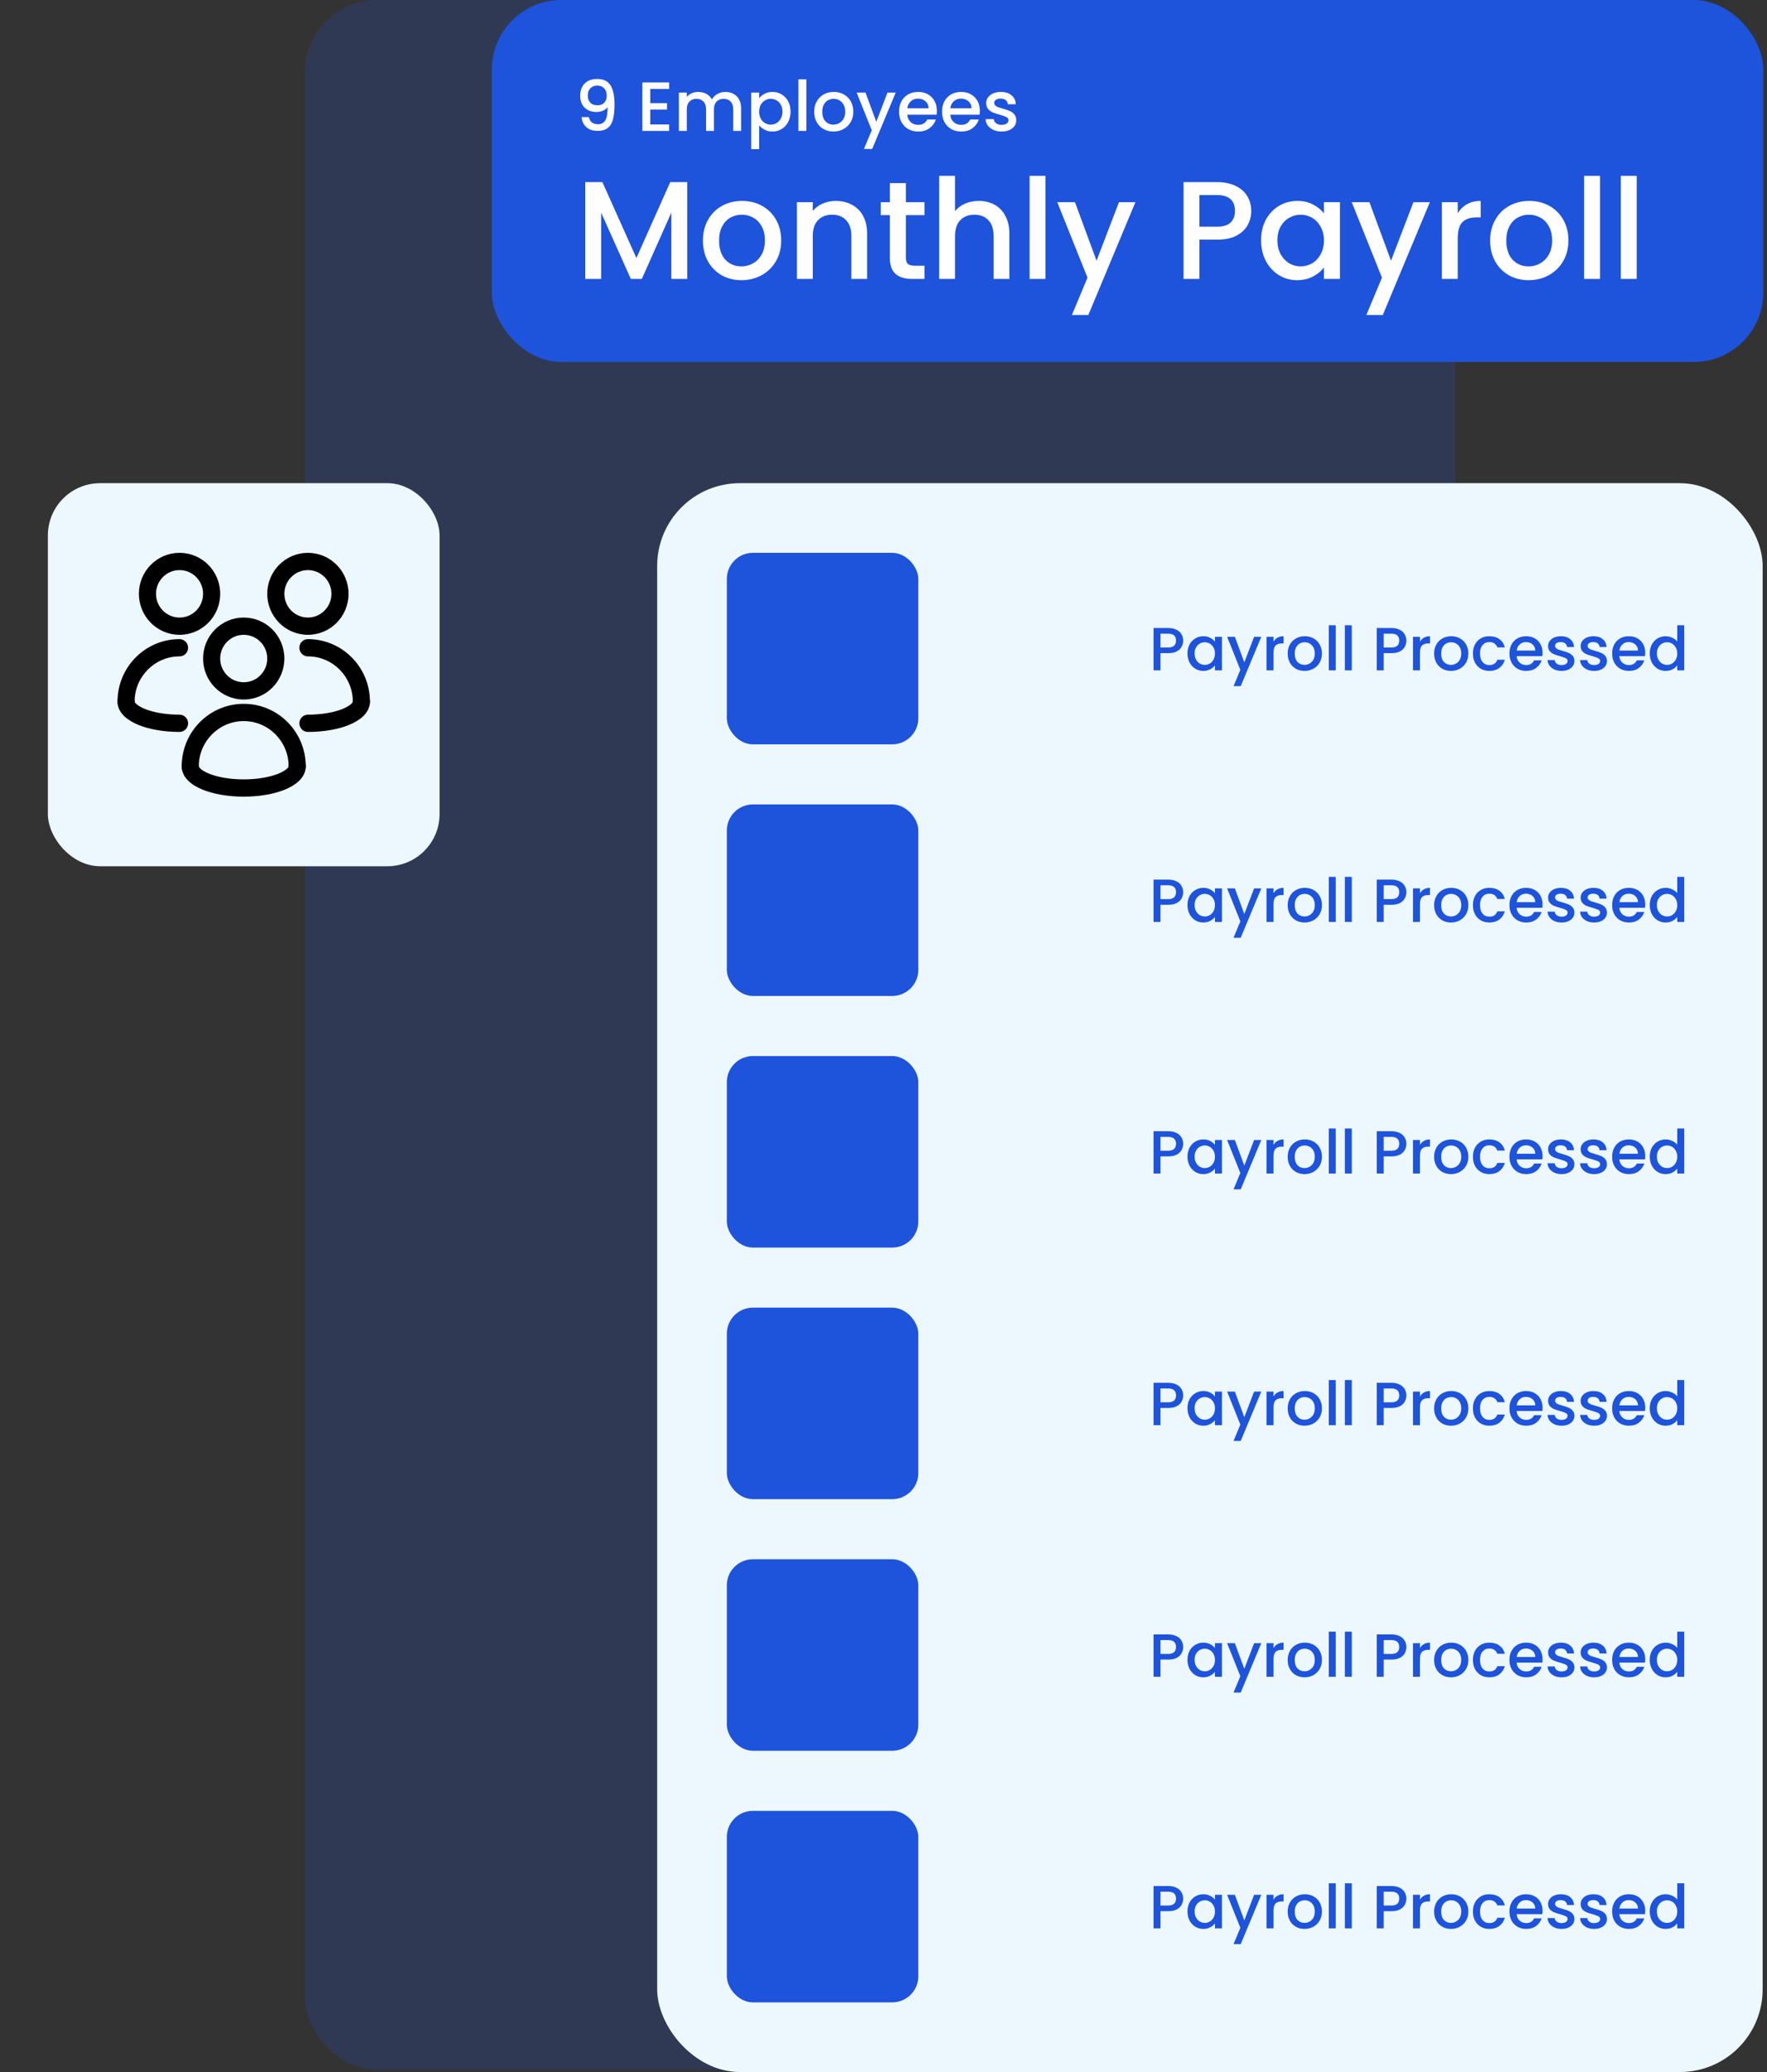
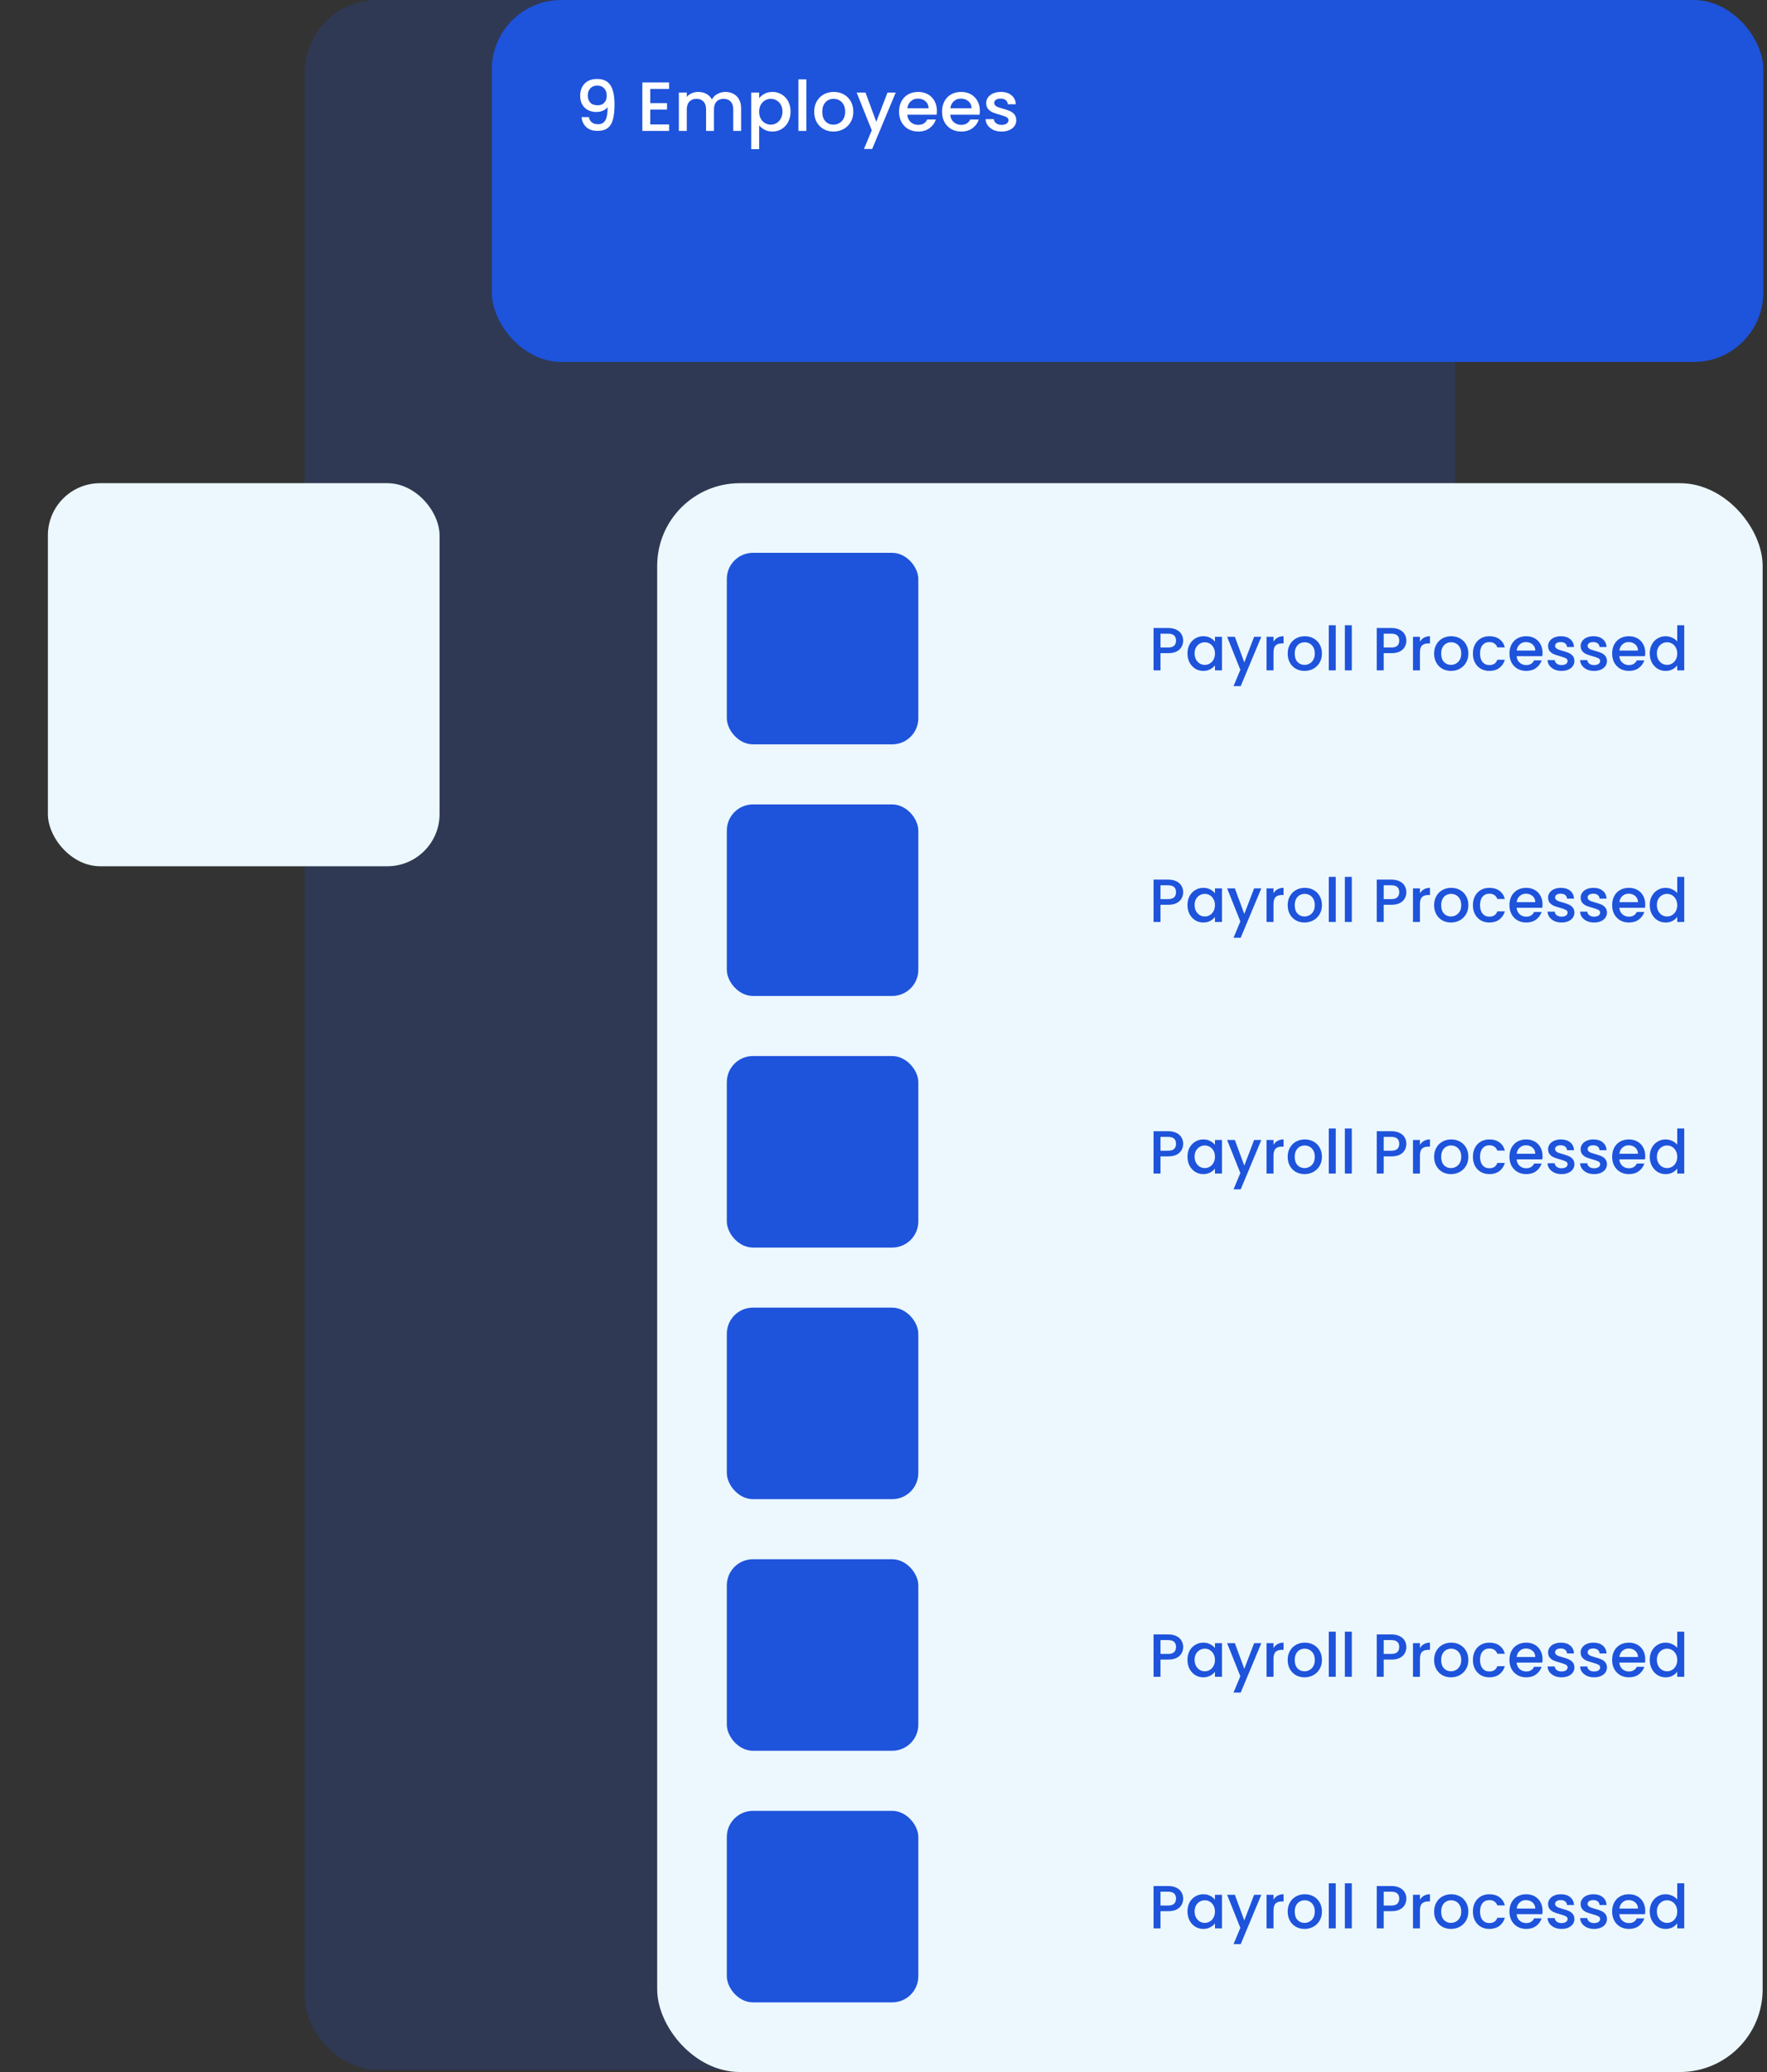
<svg xmlns="http://www.w3.org/2000/svg" width="406" height="476" viewBox="0 0 406 476" fill="none">
  <rect x="0" y="0" width="406" height="476" fill="#333333" stroke="none" />
  <rect x="70" width="264.327" height="475.5" rx="16.721" fill="#1E53DB" fill-opacity="0.2" />
  <rect x="151" y="111" width="254" height="365" rx="19" fill="#ECF8FE" />
  <rect x="167" y="127" width="44" height="44" rx="6" fill="#1E53DB" />
  <path d="M271.854 147.168C271.854 147.663 271.737 148.129 271.504 148.568C271.271 149.007 270.897 149.366 270.384 149.646C269.871 149.917 269.213 150.052 268.41 150.052H266.646V154H265.05V144.27H268.41C269.157 144.27 269.787 144.401 270.3 144.662C270.823 144.914 271.21 145.259 271.462 145.698C271.723 146.137 271.854 146.627 271.854 147.168ZM268.41 148.75C269.017 148.75 269.469 148.615 269.768 148.344C270.067 148.064 270.216 147.672 270.216 147.168C270.216 146.104 269.614 145.572 268.41 145.572H266.646V148.75H268.41ZM272.844 150.108C272.844 149.333 273.003 148.647 273.32 148.05C273.647 147.453 274.086 146.991 274.636 146.664C275.196 146.328 275.812 146.16 276.484 146.16C277.091 146.16 277.618 146.281 278.066 146.524C278.524 146.757 278.888 147.051 279.158 147.406V146.286H280.768V154H279.158V152.852C278.888 153.216 278.519 153.519 278.052 153.762C277.586 154.005 277.054 154.126 276.456 154.126C275.794 154.126 275.187 153.958 274.636 153.622C274.086 153.277 273.647 152.801 273.32 152.194C273.003 151.578 272.844 150.883 272.844 150.108ZM279.158 150.136C279.158 149.604 279.046 149.142 278.822 148.75C278.608 148.358 278.323 148.059 277.968 147.854C277.614 147.649 277.231 147.546 276.82 147.546C276.41 147.546 276.027 147.649 275.672 147.854C275.318 148.05 275.028 148.344 274.804 148.736C274.59 149.119 274.482 149.576 274.482 150.108C274.482 150.64 274.59 151.107 274.804 151.508C275.028 151.909 275.318 152.217 275.672 152.432C276.036 152.637 276.419 152.74 276.82 152.74C277.231 152.74 277.614 152.637 277.968 152.432C278.323 152.227 278.608 151.928 278.822 151.536C279.046 151.135 279.158 150.668 279.158 150.136ZM289.808 146.286L285.076 157.626H283.424L284.992 153.874L281.954 146.286H283.732L285.902 152.166L288.156 146.286H289.808ZM292.609 147.406C292.842 147.014 293.15 146.711 293.533 146.496C293.925 146.272 294.387 146.16 294.919 146.16V147.812H294.513C293.888 147.812 293.412 147.971 293.085 148.288C292.768 148.605 292.609 149.156 292.609 149.94V154H291.013V146.286H292.609V147.406ZM299.732 154.126C299.004 154.126 298.346 153.963 297.758 153.636C297.17 153.3 296.708 152.833 296.372 152.236C296.036 151.629 295.868 150.929 295.868 150.136C295.868 149.352 296.041 148.657 296.386 148.05C296.731 147.443 297.203 146.977 297.8 146.65C298.397 146.323 299.065 146.16 299.802 146.16C300.539 146.16 301.207 146.323 301.804 146.65C302.401 146.977 302.873 147.443 303.218 148.05C303.563 148.657 303.736 149.352 303.736 150.136C303.736 150.92 303.559 151.615 303.204 152.222C302.849 152.829 302.364 153.3 301.748 153.636C301.141 153.963 300.469 154.126 299.732 154.126ZM299.732 152.74C300.143 152.74 300.525 152.642 300.88 152.446C301.244 152.25 301.538 151.956 301.762 151.564C301.986 151.172 302.098 150.696 302.098 150.136C302.098 149.576 301.991 149.105 301.776 148.722C301.561 148.33 301.277 148.036 300.922 147.84C300.567 147.644 300.185 147.546 299.774 147.546C299.363 147.546 298.981 147.644 298.626 147.84C298.281 148.036 298.005 148.33 297.8 148.722C297.595 149.105 297.492 149.576 297.492 150.136C297.492 150.967 297.702 151.611 298.122 152.068C298.551 152.516 299.088 152.74 299.732 152.74ZM306.91 143.64V154H305.314V143.64H306.91ZM310.601 143.64V154H309.005V143.64H310.601ZM323.137 147.168C323.137 147.663 323.021 148.129 322.787 148.568C322.554 149.007 322.181 149.366 321.667 149.646C321.154 149.917 320.496 150.052 319.693 150.052H317.929V154H316.333V144.27H319.693C320.44 144.27 321.07 144.401 321.583 144.662C322.106 144.914 322.493 145.259 322.745 145.698C323.007 146.137 323.137 146.627 323.137 147.168ZM319.693 148.75C320.3 148.75 320.753 148.615 321.051 148.344C321.35 148.064 321.499 147.672 321.499 147.168C321.499 146.104 320.897 145.572 319.693 145.572H317.929V148.75H319.693ZM326.255 147.406C326.489 147.014 326.797 146.711 327.179 146.496C327.571 146.272 328.033 146.16 328.565 146.16V147.812H328.159C327.534 147.812 327.058 147.971 326.731 148.288C326.414 148.605 326.255 149.156 326.255 149.94V154H324.659V146.286H326.255V147.406ZM333.378 154.126C332.65 154.126 331.992 153.963 331.404 153.636C330.816 153.3 330.354 152.833 330.018 152.236C329.682 151.629 329.514 150.929 329.514 150.136C329.514 149.352 329.687 148.657 330.032 148.05C330.378 147.443 330.849 146.977 331.446 146.65C332.044 146.323 332.711 146.16 333.448 146.16C334.186 146.16 334.853 146.323 335.45 146.65C336.048 146.977 336.519 147.443 336.864 148.05C337.21 148.657 337.382 149.352 337.382 150.136C337.382 150.92 337.205 151.615 336.85 152.222C336.496 152.829 336.01 153.3 335.394 153.636C334.788 153.963 334.116 154.126 333.378 154.126ZM333.378 152.74C333.789 152.74 334.172 152.642 334.526 152.446C334.89 152.25 335.184 151.956 335.408 151.564C335.632 151.172 335.744 150.696 335.744 150.136C335.744 149.576 335.637 149.105 335.422 148.722C335.208 148.33 334.923 148.036 334.568 147.84C334.214 147.644 333.831 147.546 333.42 147.546C333.01 147.546 332.627 147.644 332.272 147.84C331.927 148.036 331.652 148.33 331.446 148.722C331.241 149.105 331.138 149.576 331.138 150.136C331.138 150.967 331.348 151.611 331.768 152.068C332.198 152.516 332.734 152.74 333.378 152.74ZM338.428 150.136C338.428 149.343 338.587 148.647 338.904 148.05C339.231 147.443 339.679 146.977 340.248 146.65C340.817 146.323 341.471 146.16 342.208 146.16C343.141 146.16 343.911 146.384 344.518 146.832C345.134 147.271 345.549 147.901 345.764 148.722H344.042C343.902 148.339 343.678 148.041 343.37 147.826C343.062 147.611 342.675 147.504 342.208 147.504C341.555 147.504 341.032 147.737 340.64 148.204C340.257 148.661 340.066 149.305 340.066 150.136C340.066 150.967 340.257 151.615 340.64 152.082C341.032 152.549 341.555 152.782 342.208 152.782C343.132 152.782 343.743 152.376 344.042 151.564H345.764C345.54 152.348 345.12 152.973 344.504 153.44C343.888 153.897 343.123 154.126 342.208 154.126C341.471 154.126 340.817 153.963 340.248 153.636C339.679 153.3 339.231 152.833 338.904 152.236C338.587 151.629 338.428 150.929 338.428 150.136ZM354.425 149.954C354.425 150.243 354.406 150.505 354.369 150.738H348.475C348.521 151.354 348.75 151.849 349.161 152.222C349.571 152.595 350.075 152.782 350.673 152.782C351.531 152.782 352.138 152.423 352.493 151.704H354.215C353.981 152.413 353.557 152.997 352.941 153.454C352.334 153.902 351.578 154.126 350.673 154.126C349.935 154.126 349.273 153.963 348.685 153.636C348.106 153.3 347.649 152.833 347.313 152.236C346.986 151.629 346.823 150.929 346.823 150.136C346.823 149.343 346.981 148.647 347.299 148.05C347.625 147.443 348.078 146.977 348.657 146.65C349.245 146.323 349.917 146.16 350.673 146.16C351.401 146.16 352.049 146.319 352.619 146.636C353.188 146.953 353.631 147.401 353.949 147.98C354.266 148.549 354.425 149.207 354.425 149.954ZM352.759 149.45C352.749 148.862 352.539 148.391 352.129 148.036C351.718 147.681 351.209 147.504 350.603 147.504C350.052 147.504 349.581 147.681 349.189 148.036C348.797 148.381 348.563 148.853 348.489 149.45H352.759ZM358.795 154.126C358.189 154.126 357.643 154.019 357.157 153.804C356.681 153.58 356.303 153.281 356.023 152.908C355.743 152.525 355.594 152.101 355.575 151.634H357.227C357.255 151.961 357.409 152.236 357.689 152.46C357.979 152.675 358.338 152.782 358.767 152.782C359.215 152.782 359.561 152.698 359.803 152.53C360.055 152.353 360.181 152.129 360.181 151.858C360.181 151.569 360.041 151.354 359.761 151.214C359.491 151.074 359.057 150.92 358.459 150.752C357.881 150.593 357.409 150.439 357.045 150.29C356.681 150.141 356.364 149.912 356.093 149.604C355.832 149.296 355.701 148.89 355.701 148.386C355.701 147.975 355.823 147.602 356.065 147.266C356.308 146.921 356.653 146.65 357.101 146.454C357.559 146.258 358.081 146.16 358.669 146.16C359.547 146.16 360.251 146.384 360.783 146.832C361.325 147.271 361.614 147.873 361.651 148.638H360.055C360.027 148.293 359.887 148.017 359.635 147.812C359.383 147.607 359.043 147.504 358.613 147.504C358.193 147.504 357.871 147.583 357.647 147.742C357.423 147.901 357.311 148.111 357.311 148.372C357.311 148.577 357.386 148.75 357.535 148.89C357.685 149.03 357.867 149.142 358.081 149.226C358.296 149.301 358.613 149.399 359.033 149.52C359.593 149.669 360.051 149.823 360.405 149.982C360.769 150.131 361.082 150.355 361.343 150.654C361.605 150.953 361.74 151.349 361.749 151.844C361.749 152.283 361.628 152.675 361.385 153.02C361.143 153.365 360.797 153.636 360.349 153.832C359.911 154.028 359.393 154.126 358.795 154.126ZM366.274 154.126C365.667 154.126 365.121 154.019 364.636 153.804C364.16 153.58 363.782 153.281 363.502 152.908C363.222 152.525 363.072 152.101 363.054 151.634H364.706C364.734 151.961 364.888 152.236 365.168 152.46C365.457 152.675 365.816 152.782 366.246 152.782C366.694 152.782 367.039 152.698 367.282 152.53C367.534 152.353 367.66 152.129 367.66 151.858C367.66 151.569 367.52 151.354 367.24 151.214C366.969 151.074 366.535 150.92 365.938 150.752C365.359 150.593 364.888 150.439 364.524 150.29C364.16 150.141 363.842 149.912 363.572 149.604C363.31 149.296 363.18 148.89 363.18 148.386C363.18 147.975 363.301 147.602 363.544 147.266C363.786 146.921 364.132 146.65 364.58 146.454C365.037 146.258 365.56 146.16 366.148 146.16C367.025 146.16 367.73 146.384 368.262 146.832C368.803 147.271 369.092 147.873 369.13 148.638H367.534C367.506 148.293 367.366 148.017 367.114 147.812C366.862 147.607 366.521 147.504 366.092 147.504C365.672 147.504 365.35 147.583 365.126 147.742C364.902 147.901 364.79 148.111 364.79 148.372C364.79 148.577 364.864 148.75 365.014 148.89C365.163 149.03 365.345 149.142 365.56 149.226C365.774 149.301 366.092 149.399 366.512 149.52C367.072 149.669 367.529 149.823 367.884 149.982C368.248 150.131 368.56 150.355 368.822 150.654C369.083 150.953 369.218 151.349 369.228 151.844C369.228 152.283 369.106 152.675 368.864 153.02C368.621 153.365 368.276 153.636 367.828 153.832C367.389 154.028 366.871 154.126 366.274 154.126ZM378.022 149.954C378.022 150.243 378.004 150.505 377.966 150.738H372.072C372.119 151.354 372.348 151.849 372.758 152.222C373.169 152.595 373.673 152.782 374.27 152.782C375.129 152.782 375.736 152.423 376.09 151.704H377.812C377.579 152.413 377.154 152.997 376.538 153.454C375.932 153.902 375.176 154.126 374.27 154.126C373.533 154.126 372.87 153.963 372.282 153.636C371.704 153.3 371.246 152.833 370.91 152.236C370.584 151.629 370.42 150.929 370.42 150.136C370.42 149.343 370.579 148.647 370.896 148.05C371.223 147.443 371.676 146.977 372.254 146.65C372.842 146.323 373.514 146.16 374.27 146.16C374.998 146.16 375.647 146.319 376.216 146.636C376.786 146.953 377.229 147.401 377.546 147.98C377.864 148.549 378.022 149.207 378.022 149.954ZM376.356 149.45C376.347 148.862 376.137 148.391 375.726 148.036C375.316 147.681 374.807 147.504 374.2 147.504C373.65 147.504 373.178 147.681 372.786 148.036C372.394 148.381 372.161 148.853 372.086 149.45H376.356ZM379.061 150.108C379.061 149.333 379.22 148.647 379.537 148.05C379.864 147.453 380.302 146.991 380.853 146.664C381.413 146.328 382.034 146.16 382.715 146.16C383.219 146.16 383.714 146.272 384.199 146.496C384.694 146.711 385.086 147 385.375 147.364V143.64H386.985V154H385.375V152.838C385.114 153.211 384.75 153.519 384.283 153.762C383.826 154.005 383.298 154.126 382.701 154.126C382.029 154.126 381.413 153.958 380.853 153.622C380.302 153.277 379.864 152.801 379.537 152.194C379.22 151.578 379.061 150.883 379.061 150.108ZM385.375 150.136C385.375 149.604 385.263 149.142 385.039 148.75C384.824 148.358 384.54 148.059 384.185 147.854C383.83 147.649 383.448 147.546 383.037 147.546C382.626 147.546 382.244 147.649 381.889 147.854C381.534 148.05 381.245 148.344 381.021 148.736C380.806 149.119 380.699 149.576 380.699 150.108C380.699 150.64 380.806 151.107 381.021 151.508C381.245 151.909 381.534 152.217 381.889 152.432C382.253 152.637 382.636 152.74 383.037 152.74C383.448 152.74 383.83 152.637 384.185 152.432C384.54 152.227 384.824 151.928 385.039 151.536C385.263 151.135 385.375 150.668 385.375 150.136Z" fill="#1E53DB" />
  <rect x="167" y="184.8" width="44" height="44" rx="6" fill="#1E53DB" />
  <path d="M271.854 204.968C271.854 205.463 271.737 205.929 271.504 206.368C271.271 206.807 270.897 207.166 270.384 207.446C269.871 207.717 269.213 207.852 268.41 207.852H266.646V211.8H265.05V202.07H268.41C269.157 202.07 269.787 202.201 270.3 202.462C270.823 202.714 271.21 203.059 271.462 203.498C271.723 203.937 271.854 204.427 271.854 204.968ZM268.41 206.55C269.017 206.55 269.469 206.415 269.768 206.144C270.067 205.864 270.216 205.472 270.216 204.968C270.216 203.904 269.614 203.372 268.41 203.372H266.646V206.55H268.41ZM272.844 207.908C272.844 207.133 273.003 206.447 273.32 205.85C273.647 205.253 274.086 204.791 274.636 204.464C275.196 204.128 275.812 203.96 276.484 203.96C277.091 203.96 277.618 204.081 278.066 204.324C278.524 204.557 278.888 204.851 279.158 205.206V204.086H280.768V211.8H279.158V210.652C278.888 211.016 278.519 211.319 278.052 211.562C277.586 211.805 277.054 211.926 276.456 211.926C275.794 211.926 275.187 211.758 274.636 211.422C274.086 211.077 273.647 210.601 273.32 209.994C273.003 209.378 272.844 208.683 272.844 207.908ZM279.158 207.936C279.158 207.404 279.046 206.942 278.822 206.55C278.608 206.158 278.323 205.859 277.968 205.654C277.614 205.449 277.231 205.346 276.82 205.346C276.41 205.346 276.027 205.449 275.672 205.654C275.318 205.85 275.028 206.144 274.804 206.536C274.59 206.919 274.482 207.376 274.482 207.908C274.482 208.44 274.59 208.907 274.804 209.308C275.028 209.709 275.318 210.017 275.672 210.232C276.036 210.437 276.419 210.54 276.82 210.54C277.231 210.54 277.614 210.437 277.968 210.232C278.323 210.027 278.608 209.728 278.822 209.336C279.046 208.935 279.158 208.468 279.158 207.936ZM289.808 204.086L285.076 215.426H283.424L284.992 211.674L281.954 204.086H283.732L285.902 209.966L288.156 204.086H289.808ZM292.609 205.206C292.842 204.814 293.15 204.511 293.533 204.296C293.925 204.072 294.387 203.96 294.919 203.96V205.612H294.513C293.888 205.612 293.412 205.771 293.085 206.088C292.768 206.405 292.609 206.956 292.609 207.74V211.8H291.013V204.086H292.609V205.206ZM299.732 211.926C299.004 211.926 298.346 211.763 297.758 211.436C297.17 211.1 296.708 210.633 296.372 210.036C296.036 209.429 295.868 208.729 295.868 207.936C295.868 207.152 296.041 206.457 296.386 205.85C296.731 205.243 297.203 204.777 297.8 204.45C298.397 204.123 299.065 203.96 299.802 203.96C300.539 203.96 301.207 204.123 301.804 204.45C302.401 204.777 302.873 205.243 303.218 205.85C303.563 206.457 303.736 207.152 303.736 207.936C303.736 208.72 303.559 209.415 303.204 210.022C302.849 210.629 302.364 211.1 301.748 211.436C301.141 211.763 300.469 211.926 299.732 211.926ZM299.732 210.54C300.143 210.54 300.525 210.442 300.88 210.246C301.244 210.05 301.538 209.756 301.762 209.364C301.986 208.972 302.098 208.496 302.098 207.936C302.098 207.376 301.991 206.905 301.776 206.522C301.561 206.13 301.277 205.836 300.922 205.64C300.567 205.444 300.185 205.346 299.774 205.346C299.363 205.346 298.981 205.444 298.626 205.64C298.281 205.836 298.005 206.13 297.8 206.522C297.595 206.905 297.492 207.376 297.492 207.936C297.492 208.767 297.702 209.411 298.122 209.868C298.551 210.316 299.088 210.54 299.732 210.54ZM306.91 201.44V211.8H305.314V201.44H306.91ZM310.601 201.44V211.8H309.005V201.44H310.601ZM323.137 204.968C323.137 205.463 323.021 205.929 322.787 206.368C322.554 206.807 322.181 207.166 321.667 207.446C321.154 207.717 320.496 207.852 319.693 207.852H317.929V211.8H316.333V202.07H319.693C320.44 202.07 321.07 202.201 321.583 202.462C322.106 202.714 322.493 203.059 322.745 203.498C323.007 203.937 323.137 204.427 323.137 204.968ZM319.693 206.55C320.3 206.55 320.753 206.415 321.051 206.144C321.35 205.864 321.499 205.472 321.499 204.968C321.499 203.904 320.897 203.372 319.693 203.372H317.929V206.55H319.693ZM326.255 205.206C326.489 204.814 326.797 204.511 327.179 204.296C327.571 204.072 328.033 203.96 328.565 203.96V205.612H328.159C327.534 205.612 327.058 205.771 326.731 206.088C326.414 206.405 326.255 206.956 326.255 207.74V211.8H324.659V204.086H326.255V205.206ZM333.378 211.926C332.65 211.926 331.992 211.763 331.404 211.436C330.816 211.1 330.354 210.633 330.018 210.036C329.682 209.429 329.514 208.729 329.514 207.936C329.514 207.152 329.687 206.457 330.032 205.85C330.378 205.243 330.849 204.777 331.446 204.45C332.044 204.123 332.711 203.96 333.448 203.96C334.186 203.96 334.853 204.123 335.45 204.45C336.048 204.777 336.519 205.243 336.864 205.85C337.21 206.457 337.382 207.152 337.382 207.936C337.382 208.72 337.205 209.415 336.85 210.022C336.496 210.629 336.01 211.1 335.394 211.436C334.788 211.763 334.116 211.926 333.378 211.926ZM333.378 210.54C333.789 210.54 334.172 210.442 334.526 210.246C334.89 210.05 335.184 209.756 335.408 209.364C335.632 208.972 335.744 208.496 335.744 207.936C335.744 207.376 335.637 206.905 335.422 206.522C335.208 206.13 334.923 205.836 334.568 205.64C334.214 205.444 333.831 205.346 333.42 205.346C333.01 205.346 332.627 205.444 332.272 205.64C331.927 205.836 331.652 206.13 331.446 206.522C331.241 206.905 331.138 207.376 331.138 207.936C331.138 208.767 331.348 209.411 331.768 209.868C332.198 210.316 332.734 210.54 333.378 210.54ZM338.428 207.936C338.428 207.143 338.587 206.447 338.904 205.85C339.231 205.243 339.679 204.777 340.248 204.45C340.817 204.123 341.471 203.96 342.208 203.96C343.141 203.96 343.911 204.184 344.518 204.632C345.134 205.071 345.549 205.701 345.764 206.522H344.042C343.902 206.139 343.678 205.841 343.37 205.626C343.062 205.411 342.675 205.304 342.208 205.304C341.555 205.304 341.032 205.537 340.64 206.004C340.257 206.461 340.066 207.105 340.066 207.936C340.066 208.767 340.257 209.415 340.64 209.882C341.032 210.349 341.555 210.582 342.208 210.582C343.132 210.582 343.743 210.176 344.042 209.364H345.764C345.54 210.148 345.12 210.773 344.504 211.24C343.888 211.697 343.123 211.926 342.208 211.926C341.471 211.926 340.817 211.763 340.248 211.436C339.679 211.1 339.231 210.633 338.904 210.036C338.587 209.429 338.428 208.729 338.428 207.936ZM354.425 207.754C354.425 208.043 354.406 208.305 354.369 208.538H348.475C348.521 209.154 348.75 209.649 349.161 210.022C349.571 210.395 350.075 210.582 350.673 210.582C351.531 210.582 352.138 210.223 352.493 209.504H354.215C353.981 210.213 353.557 210.797 352.941 211.254C352.334 211.702 351.578 211.926 350.673 211.926C349.935 211.926 349.273 211.763 348.685 211.436C348.106 211.1 347.649 210.633 347.313 210.036C346.986 209.429 346.823 208.729 346.823 207.936C346.823 207.143 346.981 206.447 347.299 205.85C347.625 205.243 348.078 204.777 348.657 204.45C349.245 204.123 349.917 203.96 350.673 203.96C351.401 203.96 352.049 204.119 352.619 204.436C353.188 204.753 353.631 205.201 353.949 205.78C354.266 206.349 354.425 207.007 354.425 207.754ZM352.759 207.25C352.749 206.662 352.539 206.191 352.129 205.836C351.718 205.481 351.209 205.304 350.603 205.304C350.052 205.304 349.581 205.481 349.189 205.836C348.797 206.181 348.563 206.653 348.489 207.25H352.759ZM358.795 211.926C358.189 211.926 357.643 211.819 357.157 211.604C356.681 211.38 356.303 211.081 356.023 210.708C355.743 210.325 355.594 209.901 355.575 209.434H357.227C357.255 209.761 357.409 210.036 357.689 210.26C357.979 210.475 358.338 210.582 358.767 210.582C359.215 210.582 359.561 210.498 359.803 210.33C360.055 210.153 360.181 209.929 360.181 209.658C360.181 209.369 360.041 209.154 359.761 209.014C359.491 208.874 359.057 208.72 358.459 208.552C357.881 208.393 357.409 208.239 357.045 208.09C356.681 207.941 356.364 207.712 356.093 207.404C355.832 207.096 355.701 206.69 355.701 206.186C355.701 205.775 355.823 205.402 356.065 205.066C356.308 204.721 356.653 204.45 357.101 204.254C357.559 204.058 358.081 203.96 358.669 203.96C359.547 203.96 360.251 204.184 360.783 204.632C361.325 205.071 361.614 205.673 361.651 206.438H360.055C360.027 206.093 359.887 205.817 359.635 205.612C359.383 205.407 359.043 205.304 358.613 205.304C358.193 205.304 357.871 205.383 357.647 205.542C357.423 205.701 357.311 205.911 357.311 206.172C357.311 206.377 357.386 206.55 357.535 206.69C357.685 206.83 357.867 206.942 358.081 207.026C358.296 207.101 358.613 207.199 359.033 207.32C359.593 207.469 360.051 207.623 360.405 207.782C360.769 207.931 361.082 208.155 361.343 208.454C361.605 208.753 361.74 209.149 361.749 209.644C361.749 210.083 361.628 210.475 361.385 210.82C361.143 211.165 360.797 211.436 360.349 211.632C359.911 211.828 359.393 211.926 358.795 211.926ZM366.274 211.926C365.667 211.926 365.121 211.819 364.636 211.604C364.16 211.38 363.782 211.081 363.502 210.708C363.222 210.325 363.072 209.901 363.054 209.434H364.706C364.734 209.761 364.888 210.036 365.168 210.26C365.457 210.475 365.816 210.582 366.246 210.582C366.694 210.582 367.039 210.498 367.282 210.33C367.534 210.153 367.66 209.929 367.66 209.658C367.66 209.369 367.52 209.154 367.24 209.014C366.969 208.874 366.535 208.72 365.938 208.552C365.359 208.393 364.888 208.239 364.524 208.09C364.16 207.941 363.842 207.712 363.572 207.404C363.31 207.096 363.18 206.69 363.18 206.186C363.18 205.775 363.301 205.402 363.544 205.066C363.786 204.721 364.132 204.45 364.58 204.254C365.037 204.058 365.56 203.96 366.148 203.96C367.025 203.96 367.73 204.184 368.262 204.632C368.803 205.071 369.092 205.673 369.13 206.438H367.534C367.506 206.093 367.366 205.817 367.114 205.612C366.862 205.407 366.521 205.304 366.092 205.304C365.672 205.304 365.35 205.383 365.126 205.542C364.902 205.701 364.79 205.911 364.79 206.172C364.79 206.377 364.864 206.55 365.014 206.69C365.163 206.83 365.345 206.942 365.56 207.026C365.774 207.101 366.092 207.199 366.512 207.32C367.072 207.469 367.529 207.623 367.884 207.782C368.248 207.931 368.56 208.155 368.822 208.454C369.083 208.753 369.218 209.149 369.228 209.644C369.228 210.083 369.106 210.475 368.864 210.82C368.621 211.165 368.276 211.436 367.828 211.632C367.389 211.828 366.871 211.926 366.274 211.926ZM378.022 207.754C378.022 208.043 378.004 208.305 377.966 208.538H372.072C372.119 209.154 372.348 209.649 372.758 210.022C373.169 210.395 373.673 210.582 374.27 210.582C375.129 210.582 375.736 210.223 376.09 209.504H377.812C377.579 210.213 377.154 210.797 376.538 211.254C375.932 211.702 375.176 211.926 374.27 211.926C373.533 211.926 372.87 211.763 372.282 211.436C371.704 211.1 371.246 210.633 370.91 210.036C370.584 209.429 370.42 208.729 370.42 207.936C370.42 207.143 370.579 206.447 370.896 205.85C371.223 205.243 371.676 204.777 372.254 204.45C372.842 204.123 373.514 203.96 374.27 203.96C374.998 203.96 375.647 204.119 376.216 204.436C376.786 204.753 377.229 205.201 377.546 205.78C377.864 206.349 378.022 207.007 378.022 207.754ZM376.356 207.25C376.347 206.662 376.137 206.191 375.726 205.836C375.316 205.481 374.807 205.304 374.2 205.304C373.65 205.304 373.178 205.481 372.786 205.836C372.394 206.181 372.161 206.653 372.086 207.25H376.356ZM379.061 207.908C379.061 207.133 379.22 206.447 379.537 205.85C379.864 205.253 380.302 204.791 380.853 204.464C381.413 204.128 382.034 203.96 382.715 203.96C383.219 203.96 383.714 204.072 384.199 204.296C384.694 204.511 385.086 204.8 385.375 205.164V201.44H386.985V211.8H385.375V210.638C385.114 211.011 384.75 211.319 384.283 211.562C383.826 211.805 383.298 211.926 382.701 211.926C382.029 211.926 381.413 211.758 380.853 211.422C380.302 211.077 379.864 210.601 379.537 209.994C379.22 209.378 379.061 208.683 379.061 207.908ZM385.375 207.936C385.375 207.404 385.263 206.942 385.039 206.55C384.824 206.158 384.54 205.859 384.185 205.654C383.83 205.449 383.448 205.346 383.037 205.346C382.626 205.346 382.244 205.449 381.889 205.654C381.534 205.85 381.245 206.144 381.021 206.536C380.806 206.919 380.699 207.376 380.699 207.908C380.699 208.44 380.806 208.907 381.021 209.308C381.245 209.709 381.534 210.017 381.889 210.232C382.253 210.437 382.636 210.54 383.037 210.54C383.448 210.54 383.83 210.437 384.185 210.232C384.54 210.027 384.824 209.728 385.039 209.336C385.263 208.935 385.375 208.468 385.375 207.936Z" fill="#1E53DB" />
  <rect x="167" y="242.6" width="44" height="44" rx="6" fill="#1E53DB" />
  <path d="M271.854 262.768C271.854 263.263 271.737 263.729 271.504 264.168C271.271 264.607 270.897 264.966 270.384 265.246C269.871 265.517 269.213 265.652 268.41 265.652H266.646V269.6H265.05V259.87H268.41C269.157 259.87 269.787 260.001 270.3 260.262C270.823 260.514 271.21 260.859 271.462 261.298C271.723 261.737 271.854 262.227 271.854 262.768ZM268.41 264.35C269.017 264.35 269.469 264.215 269.768 263.944C270.067 263.664 270.216 263.272 270.216 262.768C270.216 261.704 269.614 261.172 268.41 261.172H266.646V264.35H268.41ZM272.844 265.708C272.844 264.933 273.003 264.247 273.32 263.65C273.647 263.053 274.086 262.591 274.636 262.264C275.196 261.928 275.812 261.76 276.484 261.76C277.091 261.76 277.618 261.881 278.066 262.124C278.524 262.357 278.888 262.651 279.158 263.006V261.886H280.768V269.6H279.158V268.452C278.888 268.816 278.519 269.119 278.052 269.362C277.586 269.605 277.054 269.726 276.456 269.726C275.794 269.726 275.187 269.558 274.636 269.222C274.086 268.877 273.647 268.401 273.32 267.794C273.003 267.178 272.844 266.483 272.844 265.708ZM279.158 265.736C279.158 265.204 279.046 264.742 278.822 264.35C278.608 263.958 278.323 263.659 277.968 263.454C277.614 263.249 277.231 263.146 276.82 263.146C276.41 263.146 276.027 263.249 275.672 263.454C275.318 263.65 275.028 263.944 274.804 264.336C274.59 264.719 274.482 265.176 274.482 265.708C274.482 266.24 274.59 266.707 274.804 267.108C275.028 267.509 275.318 267.817 275.672 268.032C276.036 268.237 276.419 268.34 276.82 268.34C277.231 268.34 277.614 268.237 277.968 268.032C278.323 267.827 278.608 267.528 278.822 267.136C279.046 266.735 279.158 266.268 279.158 265.736ZM289.808 261.886L285.076 273.226H283.424L284.992 269.474L281.954 261.886H283.732L285.902 267.766L288.156 261.886H289.808ZM292.609 263.006C292.842 262.614 293.15 262.311 293.533 262.096C293.925 261.872 294.387 261.76 294.919 261.76V263.412H294.513C293.888 263.412 293.412 263.571 293.085 263.888C292.768 264.205 292.609 264.756 292.609 265.54V269.6H291.013V261.886H292.609V263.006ZM299.732 269.726C299.004 269.726 298.346 269.563 297.758 269.236C297.17 268.9 296.708 268.433 296.372 267.836C296.036 267.229 295.868 266.529 295.868 265.736C295.868 264.952 296.041 264.257 296.386 263.65C296.731 263.043 297.203 262.577 297.8 262.25C298.397 261.923 299.065 261.76 299.802 261.76C300.539 261.76 301.207 261.923 301.804 262.25C302.401 262.577 302.873 263.043 303.218 263.65C303.563 264.257 303.736 264.952 303.736 265.736C303.736 266.52 303.559 267.215 303.204 267.822C302.849 268.429 302.364 268.9 301.748 269.236C301.141 269.563 300.469 269.726 299.732 269.726ZM299.732 268.34C300.143 268.34 300.525 268.242 300.88 268.046C301.244 267.85 301.538 267.556 301.762 267.164C301.986 266.772 302.098 266.296 302.098 265.736C302.098 265.176 301.991 264.705 301.776 264.322C301.561 263.93 301.277 263.636 300.922 263.44C300.567 263.244 300.185 263.146 299.774 263.146C299.363 263.146 298.981 263.244 298.626 263.44C298.281 263.636 298.005 263.93 297.8 264.322C297.595 264.705 297.492 265.176 297.492 265.736C297.492 266.567 297.702 267.211 298.122 267.668C298.551 268.116 299.088 268.34 299.732 268.34ZM306.91 259.24V269.6H305.314V259.24H306.91ZM310.601 259.24V269.6H309.005V259.24H310.601ZM323.137 262.768C323.137 263.263 323.021 263.729 322.787 264.168C322.554 264.607 322.181 264.966 321.667 265.246C321.154 265.517 320.496 265.652 319.693 265.652H317.929V269.6H316.333V259.87H319.693C320.44 259.87 321.07 260.001 321.583 260.262C322.106 260.514 322.493 260.859 322.745 261.298C323.007 261.737 323.137 262.227 323.137 262.768ZM319.693 264.35C320.3 264.35 320.753 264.215 321.051 263.944C321.35 263.664 321.499 263.272 321.499 262.768C321.499 261.704 320.897 261.172 319.693 261.172H317.929V264.35H319.693ZM326.255 263.006C326.489 262.614 326.797 262.311 327.179 262.096C327.571 261.872 328.033 261.76 328.565 261.76V263.412H328.159C327.534 263.412 327.058 263.571 326.731 263.888C326.414 264.205 326.255 264.756 326.255 265.54V269.6H324.659V261.886H326.255V263.006ZM333.378 269.726C332.65 269.726 331.992 269.563 331.404 269.236C330.816 268.9 330.354 268.433 330.018 267.836C329.682 267.229 329.514 266.529 329.514 265.736C329.514 264.952 329.687 264.257 330.032 263.65C330.378 263.043 330.849 262.577 331.446 262.25C332.044 261.923 332.711 261.76 333.448 261.76C334.186 261.76 334.853 261.923 335.45 262.25C336.048 262.577 336.519 263.043 336.864 263.65C337.21 264.257 337.382 264.952 337.382 265.736C337.382 266.52 337.205 267.215 336.85 267.822C336.496 268.429 336.01 268.9 335.394 269.236C334.788 269.563 334.116 269.726 333.378 269.726ZM333.378 268.34C333.789 268.34 334.172 268.242 334.526 268.046C334.89 267.85 335.184 267.556 335.408 267.164C335.632 266.772 335.744 266.296 335.744 265.736C335.744 265.176 335.637 264.705 335.422 264.322C335.208 263.93 334.923 263.636 334.568 263.44C334.214 263.244 333.831 263.146 333.42 263.146C333.01 263.146 332.627 263.244 332.272 263.44C331.927 263.636 331.652 263.93 331.446 264.322C331.241 264.705 331.138 265.176 331.138 265.736C331.138 266.567 331.348 267.211 331.768 267.668C332.198 268.116 332.734 268.34 333.378 268.34ZM338.428 265.736C338.428 264.943 338.587 264.247 338.904 263.65C339.231 263.043 339.679 262.577 340.248 262.25C340.817 261.923 341.471 261.76 342.208 261.76C343.141 261.76 343.911 261.984 344.518 262.432C345.134 262.871 345.549 263.501 345.764 264.322H344.042C343.902 263.939 343.678 263.641 343.37 263.426C343.062 263.211 342.675 263.104 342.208 263.104C341.555 263.104 341.032 263.337 340.64 263.804C340.257 264.261 340.066 264.905 340.066 265.736C340.066 266.567 340.257 267.215 340.64 267.682C341.032 268.149 341.555 268.382 342.208 268.382C343.132 268.382 343.743 267.976 344.042 267.164H345.764C345.54 267.948 345.12 268.573 344.504 269.04C343.888 269.497 343.123 269.726 342.208 269.726C341.471 269.726 340.817 269.563 340.248 269.236C339.679 268.9 339.231 268.433 338.904 267.836C338.587 267.229 338.428 266.529 338.428 265.736ZM354.425 265.554C354.425 265.843 354.406 266.105 354.369 266.338H348.475C348.521 266.954 348.75 267.449 349.161 267.822C349.571 268.195 350.075 268.382 350.673 268.382C351.531 268.382 352.138 268.023 352.493 267.304H354.215C353.981 268.013 353.557 268.597 352.941 269.054C352.334 269.502 351.578 269.726 350.673 269.726C349.935 269.726 349.273 269.563 348.685 269.236C348.106 268.9 347.649 268.433 347.313 267.836C346.986 267.229 346.823 266.529 346.823 265.736C346.823 264.943 346.981 264.247 347.299 263.65C347.625 263.043 348.078 262.577 348.657 262.25C349.245 261.923 349.917 261.76 350.673 261.76C351.401 261.76 352.049 261.919 352.619 262.236C353.188 262.553 353.631 263.001 353.949 263.58C354.266 264.149 354.425 264.807 354.425 265.554ZM352.759 265.05C352.749 264.462 352.539 263.991 352.129 263.636C351.718 263.281 351.209 263.104 350.603 263.104C350.052 263.104 349.581 263.281 349.189 263.636C348.797 263.981 348.563 264.453 348.489 265.05H352.759ZM358.795 269.726C358.189 269.726 357.643 269.619 357.157 269.404C356.681 269.18 356.303 268.881 356.023 268.508C355.743 268.125 355.594 267.701 355.575 267.234H357.227C357.255 267.561 357.409 267.836 357.689 268.06C357.979 268.275 358.338 268.382 358.767 268.382C359.215 268.382 359.561 268.298 359.803 268.13C360.055 267.953 360.181 267.729 360.181 267.458C360.181 267.169 360.041 266.954 359.761 266.814C359.491 266.674 359.057 266.52 358.459 266.352C357.881 266.193 357.409 266.039 357.045 265.89C356.681 265.741 356.364 265.512 356.093 265.204C355.832 264.896 355.701 264.49 355.701 263.986C355.701 263.575 355.823 263.202 356.065 262.866C356.308 262.521 356.653 262.25 357.101 262.054C357.559 261.858 358.081 261.76 358.669 261.76C359.547 261.76 360.251 261.984 360.783 262.432C361.325 262.871 361.614 263.473 361.651 264.238H360.055C360.027 263.893 359.887 263.617 359.635 263.412C359.383 263.207 359.043 263.104 358.613 263.104C358.193 263.104 357.871 263.183 357.647 263.342C357.423 263.501 357.311 263.711 357.311 263.972C357.311 264.177 357.386 264.35 357.535 264.49C357.685 264.63 357.867 264.742 358.081 264.826C358.296 264.901 358.613 264.999 359.033 265.12C359.593 265.269 360.051 265.423 360.405 265.582C360.769 265.731 361.082 265.955 361.343 266.254C361.605 266.553 361.74 266.949 361.749 267.444C361.749 267.883 361.628 268.275 361.385 268.62C361.143 268.965 360.797 269.236 360.349 269.432C359.911 269.628 359.393 269.726 358.795 269.726ZM366.274 269.726C365.667 269.726 365.121 269.619 364.636 269.404C364.16 269.18 363.782 268.881 363.502 268.508C363.222 268.125 363.072 267.701 363.054 267.234H364.706C364.734 267.561 364.888 267.836 365.168 268.06C365.457 268.275 365.816 268.382 366.246 268.382C366.694 268.382 367.039 268.298 367.282 268.13C367.534 267.953 367.66 267.729 367.66 267.458C367.66 267.169 367.52 266.954 367.24 266.814C366.969 266.674 366.535 266.52 365.938 266.352C365.359 266.193 364.888 266.039 364.524 265.89C364.16 265.741 363.842 265.512 363.572 265.204C363.31 264.896 363.18 264.49 363.18 263.986C363.18 263.575 363.301 263.202 363.544 262.866C363.786 262.521 364.132 262.25 364.58 262.054C365.037 261.858 365.56 261.76 366.148 261.76C367.025 261.76 367.73 261.984 368.262 262.432C368.803 262.871 369.092 263.473 369.13 264.238H367.534C367.506 263.893 367.366 263.617 367.114 263.412C366.862 263.207 366.521 263.104 366.092 263.104C365.672 263.104 365.35 263.183 365.126 263.342C364.902 263.501 364.79 263.711 364.79 263.972C364.79 264.177 364.864 264.35 365.014 264.49C365.163 264.63 365.345 264.742 365.56 264.826C365.774 264.901 366.092 264.999 366.512 265.12C367.072 265.269 367.529 265.423 367.884 265.582C368.248 265.731 368.56 265.955 368.822 266.254C369.083 266.553 369.218 266.949 369.228 267.444C369.228 267.883 369.106 268.275 368.864 268.62C368.621 268.965 368.276 269.236 367.828 269.432C367.389 269.628 366.871 269.726 366.274 269.726ZM378.022 265.554C378.022 265.843 378.004 266.105 377.966 266.338H372.072C372.119 266.954 372.348 267.449 372.758 267.822C373.169 268.195 373.673 268.382 374.27 268.382C375.129 268.382 375.736 268.023 376.09 267.304H377.812C377.579 268.013 377.154 268.597 376.538 269.054C375.932 269.502 375.176 269.726 374.27 269.726C373.533 269.726 372.87 269.563 372.282 269.236C371.704 268.9 371.246 268.433 370.91 267.836C370.584 267.229 370.42 266.529 370.42 265.736C370.42 264.943 370.579 264.247 370.896 263.65C371.223 263.043 371.676 262.577 372.254 262.25C372.842 261.923 373.514 261.76 374.27 261.76C374.998 261.76 375.647 261.919 376.216 262.236C376.786 262.553 377.229 263.001 377.546 263.58C377.864 264.149 378.022 264.807 378.022 265.554ZM376.356 265.05C376.347 264.462 376.137 263.991 375.726 263.636C375.316 263.281 374.807 263.104 374.2 263.104C373.65 263.104 373.178 263.281 372.786 263.636C372.394 263.981 372.161 264.453 372.086 265.05H376.356ZM379.061 265.708C379.061 264.933 379.22 264.247 379.537 263.65C379.864 263.053 380.302 262.591 380.853 262.264C381.413 261.928 382.034 261.76 382.715 261.76C383.219 261.76 383.714 261.872 384.199 262.096C384.694 262.311 385.086 262.6 385.375 262.964V259.24H386.985V269.6H385.375V268.438C385.114 268.811 384.75 269.119 384.283 269.362C383.826 269.605 383.298 269.726 382.701 269.726C382.029 269.726 381.413 269.558 380.853 269.222C380.302 268.877 379.864 268.401 379.537 267.794C379.22 267.178 379.061 266.483 379.061 265.708ZM385.375 265.736C385.375 265.204 385.263 264.742 385.039 264.35C384.824 263.958 384.54 263.659 384.185 263.454C383.83 263.249 383.448 263.146 383.037 263.146C382.626 263.146 382.244 263.249 381.889 263.454C381.534 263.65 381.245 263.944 381.021 264.336C380.806 264.719 380.699 265.176 380.699 265.708C380.699 266.24 380.806 266.707 381.021 267.108C381.245 267.509 381.534 267.817 381.889 268.032C382.253 268.237 382.636 268.34 383.037 268.34C383.448 268.34 383.83 268.237 384.185 268.032C384.54 267.827 384.824 267.528 385.039 267.136C385.263 266.735 385.375 266.268 385.375 265.736Z" fill="#1E53DB" />
  <rect x="167" y="300.4" width="44" height="44" rx="6" fill="#1E53DB" />
-   <path d="M271.854 320.568C271.854 321.063 271.737 321.529 271.504 321.968C271.271 322.407 270.897 322.766 270.384 323.046C269.871 323.317 269.213 323.452 268.41 323.452H266.646V327.4H265.05V317.67H268.41C269.157 317.67 269.787 317.801 270.3 318.062C270.823 318.314 271.21 318.659 271.462 319.098C271.723 319.537 271.854 320.027 271.854 320.568ZM268.41 322.15C269.017 322.15 269.469 322.015 269.768 321.744C270.067 321.464 270.216 321.072 270.216 320.568C270.216 319.504 269.614 318.972 268.41 318.972H266.646V322.15H268.41ZM272.844 323.508C272.844 322.733 273.003 322.047 273.32 321.45C273.647 320.853 274.086 320.391 274.636 320.064C275.196 319.728 275.812 319.56 276.484 319.56C277.091 319.56 277.618 319.681 278.066 319.924C278.524 320.157 278.888 320.451 279.158 320.806V319.686H280.768V327.4H279.158V326.252C278.888 326.616 278.519 326.919 278.052 327.162C277.586 327.405 277.054 327.526 276.456 327.526C275.794 327.526 275.187 327.358 274.636 327.022C274.086 326.677 273.647 326.201 273.32 325.594C273.003 324.978 272.844 324.283 272.844 323.508ZM279.158 323.536C279.158 323.004 279.046 322.542 278.822 322.15C278.608 321.758 278.323 321.459 277.968 321.254C277.614 321.049 277.231 320.946 276.82 320.946C276.41 320.946 276.027 321.049 275.672 321.254C275.318 321.45 275.028 321.744 274.804 322.136C274.59 322.519 274.482 322.976 274.482 323.508C274.482 324.04 274.59 324.507 274.804 324.908C275.028 325.309 275.318 325.617 275.672 325.832C276.036 326.037 276.419 326.14 276.82 326.14C277.231 326.14 277.614 326.037 277.968 325.832C278.323 325.627 278.608 325.328 278.822 324.936C279.046 324.535 279.158 324.068 279.158 323.536ZM289.808 319.686L285.076 331.026H283.424L284.992 327.274L281.954 319.686H283.732L285.902 325.566L288.156 319.686H289.808ZM292.609 320.806C292.842 320.414 293.15 320.111 293.533 319.896C293.925 319.672 294.387 319.56 294.919 319.56V321.212H294.513C293.888 321.212 293.412 321.371 293.085 321.688C292.768 322.005 292.609 322.556 292.609 323.34V327.4H291.013V319.686H292.609V320.806ZM299.732 327.526C299.004 327.526 298.346 327.363 297.758 327.036C297.17 326.7 296.708 326.233 296.372 325.636C296.036 325.029 295.868 324.329 295.868 323.536C295.868 322.752 296.041 322.057 296.386 321.45C296.731 320.843 297.203 320.377 297.8 320.05C298.397 319.723 299.065 319.56 299.802 319.56C300.539 319.56 301.207 319.723 301.804 320.05C302.401 320.377 302.873 320.843 303.218 321.45C303.563 322.057 303.736 322.752 303.736 323.536C303.736 324.32 303.559 325.015 303.204 325.622C302.849 326.229 302.364 326.7 301.748 327.036C301.141 327.363 300.469 327.526 299.732 327.526ZM299.732 326.14C300.143 326.14 300.525 326.042 300.88 325.846C301.244 325.65 301.538 325.356 301.762 324.964C301.986 324.572 302.098 324.096 302.098 323.536C302.098 322.976 301.991 322.505 301.776 322.122C301.561 321.73 301.277 321.436 300.922 321.24C300.567 321.044 300.185 320.946 299.774 320.946C299.363 320.946 298.981 321.044 298.626 321.24C298.281 321.436 298.005 321.73 297.8 322.122C297.595 322.505 297.492 322.976 297.492 323.536C297.492 324.367 297.702 325.011 298.122 325.468C298.551 325.916 299.088 326.14 299.732 326.14ZM306.91 317.04V327.4H305.314V317.04H306.91ZM310.601 317.04V327.4H309.005V317.04H310.601ZM323.137 320.568C323.137 321.063 323.021 321.529 322.787 321.968C322.554 322.407 322.181 322.766 321.667 323.046C321.154 323.317 320.496 323.452 319.693 323.452H317.929V327.4H316.333V317.67H319.693C320.44 317.67 321.07 317.801 321.583 318.062C322.106 318.314 322.493 318.659 322.745 319.098C323.007 319.537 323.137 320.027 323.137 320.568ZM319.693 322.15C320.3 322.15 320.753 322.015 321.051 321.744C321.35 321.464 321.499 321.072 321.499 320.568C321.499 319.504 320.897 318.972 319.693 318.972H317.929V322.15H319.693ZM326.255 320.806C326.489 320.414 326.797 320.111 327.179 319.896C327.571 319.672 328.033 319.56 328.565 319.56V321.212H328.159C327.534 321.212 327.058 321.371 326.731 321.688C326.414 322.005 326.255 322.556 326.255 323.34V327.4H324.659V319.686H326.255V320.806ZM333.378 327.526C332.65 327.526 331.992 327.363 331.404 327.036C330.816 326.7 330.354 326.233 330.018 325.636C329.682 325.029 329.514 324.329 329.514 323.536C329.514 322.752 329.687 322.057 330.032 321.45C330.378 320.843 330.849 320.377 331.446 320.05C332.044 319.723 332.711 319.56 333.448 319.56C334.186 319.56 334.853 319.723 335.45 320.05C336.048 320.377 336.519 320.843 336.864 321.45C337.21 322.057 337.382 322.752 337.382 323.536C337.382 324.32 337.205 325.015 336.85 325.622C336.496 326.229 336.01 326.7 335.394 327.036C334.788 327.363 334.116 327.526 333.378 327.526ZM333.378 326.14C333.789 326.14 334.172 326.042 334.526 325.846C334.89 325.65 335.184 325.356 335.408 324.964C335.632 324.572 335.744 324.096 335.744 323.536C335.744 322.976 335.637 322.505 335.422 322.122C335.208 321.73 334.923 321.436 334.568 321.24C334.214 321.044 333.831 320.946 333.42 320.946C333.01 320.946 332.627 321.044 332.272 321.24C331.927 321.436 331.652 321.73 331.446 322.122C331.241 322.505 331.138 322.976 331.138 323.536C331.138 324.367 331.348 325.011 331.768 325.468C332.198 325.916 332.734 326.14 333.378 326.14ZM338.428 323.536C338.428 322.743 338.587 322.047 338.904 321.45C339.231 320.843 339.679 320.377 340.248 320.05C340.817 319.723 341.471 319.56 342.208 319.56C343.141 319.56 343.911 319.784 344.518 320.232C345.134 320.671 345.549 321.301 345.764 322.122H344.042C343.902 321.739 343.678 321.441 343.37 321.226C343.062 321.011 342.675 320.904 342.208 320.904C341.555 320.904 341.032 321.137 340.64 321.604C340.257 322.061 340.066 322.705 340.066 323.536C340.066 324.367 340.257 325.015 340.64 325.482C341.032 325.949 341.555 326.182 342.208 326.182C343.132 326.182 343.743 325.776 344.042 324.964H345.764C345.54 325.748 345.12 326.373 344.504 326.84C343.888 327.297 343.123 327.526 342.208 327.526C341.471 327.526 340.817 327.363 340.248 327.036C339.679 326.7 339.231 326.233 338.904 325.636C338.587 325.029 338.428 324.329 338.428 323.536ZM354.425 323.354C354.425 323.643 354.406 323.905 354.369 324.138H348.475C348.521 324.754 348.75 325.249 349.161 325.622C349.571 325.995 350.075 326.182 350.673 326.182C351.531 326.182 352.138 325.823 352.493 325.104H354.215C353.981 325.813 353.557 326.397 352.941 326.854C352.334 327.302 351.578 327.526 350.673 327.526C349.935 327.526 349.273 327.363 348.685 327.036C348.106 326.7 347.649 326.233 347.313 325.636C346.986 325.029 346.823 324.329 346.823 323.536C346.823 322.743 346.981 322.047 347.299 321.45C347.625 320.843 348.078 320.377 348.657 320.05C349.245 319.723 349.917 319.56 350.673 319.56C351.401 319.56 352.049 319.719 352.619 320.036C353.188 320.353 353.631 320.801 353.949 321.38C354.266 321.949 354.425 322.607 354.425 323.354ZM352.759 322.85C352.749 322.262 352.539 321.791 352.129 321.436C351.718 321.081 351.209 320.904 350.603 320.904C350.052 320.904 349.581 321.081 349.189 321.436C348.797 321.781 348.563 322.253 348.489 322.85H352.759ZM358.795 327.526C358.189 327.526 357.643 327.419 357.157 327.204C356.681 326.98 356.303 326.681 356.023 326.308C355.743 325.925 355.594 325.501 355.575 325.034H357.227C357.255 325.361 357.409 325.636 357.689 325.86C357.979 326.075 358.338 326.182 358.767 326.182C359.215 326.182 359.561 326.098 359.803 325.93C360.055 325.753 360.181 325.529 360.181 325.258C360.181 324.969 360.041 324.754 359.761 324.614C359.491 324.474 359.057 324.32 358.459 324.152C357.881 323.993 357.409 323.839 357.045 323.69C356.681 323.541 356.364 323.312 356.093 323.004C355.832 322.696 355.701 322.29 355.701 321.786C355.701 321.375 355.823 321.002 356.065 320.666C356.308 320.321 356.653 320.05 357.101 319.854C357.559 319.658 358.081 319.56 358.669 319.56C359.547 319.56 360.251 319.784 360.783 320.232C361.325 320.671 361.614 321.273 361.651 322.038H360.055C360.027 321.693 359.887 321.417 359.635 321.212C359.383 321.007 359.043 320.904 358.613 320.904C358.193 320.904 357.871 320.983 357.647 321.142C357.423 321.301 357.311 321.511 357.311 321.772C357.311 321.977 357.386 322.15 357.535 322.29C357.685 322.43 357.867 322.542 358.081 322.626C358.296 322.701 358.613 322.799 359.033 322.92C359.593 323.069 360.051 323.223 360.405 323.382C360.769 323.531 361.082 323.755 361.343 324.054C361.605 324.353 361.74 324.749 361.749 325.244C361.749 325.683 361.628 326.075 361.385 326.42C361.143 326.765 360.797 327.036 360.349 327.232C359.911 327.428 359.393 327.526 358.795 327.526ZM366.274 327.526C365.667 327.526 365.121 327.419 364.636 327.204C364.16 326.98 363.782 326.681 363.502 326.308C363.222 325.925 363.072 325.501 363.054 325.034H364.706C364.734 325.361 364.888 325.636 365.168 325.86C365.457 326.075 365.816 326.182 366.246 326.182C366.694 326.182 367.039 326.098 367.282 325.93C367.534 325.753 367.66 325.529 367.66 325.258C367.66 324.969 367.52 324.754 367.24 324.614C366.969 324.474 366.535 324.32 365.938 324.152C365.359 323.993 364.888 323.839 364.524 323.69C364.16 323.541 363.842 323.312 363.572 323.004C363.31 322.696 363.18 322.29 363.18 321.786C363.18 321.375 363.301 321.002 363.544 320.666C363.786 320.321 364.132 320.05 364.58 319.854C365.037 319.658 365.56 319.56 366.148 319.56C367.025 319.56 367.73 319.784 368.262 320.232C368.803 320.671 369.092 321.273 369.13 322.038H367.534C367.506 321.693 367.366 321.417 367.114 321.212C366.862 321.007 366.521 320.904 366.092 320.904C365.672 320.904 365.35 320.983 365.126 321.142C364.902 321.301 364.79 321.511 364.79 321.772C364.79 321.977 364.864 322.15 365.014 322.29C365.163 322.43 365.345 322.542 365.56 322.626C365.774 322.701 366.092 322.799 366.512 322.92C367.072 323.069 367.529 323.223 367.884 323.382C368.248 323.531 368.56 323.755 368.822 324.054C369.083 324.353 369.218 324.749 369.228 325.244C369.228 325.683 369.106 326.075 368.864 326.42C368.621 326.765 368.276 327.036 367.828 327.232C367.389 327.428 366.871 327.526 366.274 327.526ZM378.022 323.354C378.022 323.643 378.004 323.905 377.966 324.138H372.072C372.119 324.754 372.348 325.249 372.758 325.622C373.169 325.995 373.673 326.182 374.27 326.182C375.129 326.182 375.736 325.823 376.09 325.104H377.812C377.579 325.813 377.154 326.397 376.538 326.854C375.932 327.302 375.176 327.526 374.27 327.526C373.533 327.526 372.87 327.363 372.282 327.036C371.704 326.7 371.246 326.233 370.91 325.636C370.584 325.029 370.42 324.329 370.42 323.536C370.42 322.743 370.579 322.047 370.896 321.45C371.223 320.843 371.676 320.377 372.254 320.05C372.842 319.723 373.514 319.56 374.27 319.56C374.998 319.56 375.647 319.719 376.216 320.036C376.786 320.353 377.229 320.801 377.546 321.38C377.864 321.949 378.022 322.607 378.022 323.354ZM376.356 322.85C376.347 322.262 376.137 321.791 375.726 321.436C375.316 321.081 374.807 320.904 374.2 320.904C373.65 320.904 373.178 321.081 372.786 321.436C372.394 321.781 372.161 322.253 372.086 322.85H376.356ZM379.061 323.508C379.061 322.733 379.22 322.047 379.537 321.45C379.864 320.853 380.302 320.391 380.853 320.064C381.413 319.728 382.034 319.56 382.715 319.56C383.219 319.56 383.714 319.672 384.199 319.896C384.694 320.111 385.086 320.4 385.375 320.764V317.04H386.985V327.4H385.375V326.238C385.114 326.611 384.75 326.919 384.283 327.162C383.826 327.405 383.298 327.526 382.701 327.526C382.029 327.526 381.413 327.358 380.853 327.022C380.302 326.677 379.864 326.201 379.537 325.594C379.22 324.978 379.061 324.283 379.061 323.508ZM385.375 323.536C385.375 323.004 385.263 322.542 385.039 322.15C384.824 321.758 384.54 321.459 384.185 321.254C383.83 321.049 383.448 320.946 383.037 320.946C382.626 320.946 382.244 321.049 381.889 321.254C381.534 321.45 381.245 321.744 381.021 322.136C380.806 322.519 380.699 322.976 380.699 323.508C380.699 324.04 380.806 324.507 381.021 324.908C381.245 325.309 381.534 325.617 381.889 325.832C382.253 326.037 382.636 326.14 383.037 326.14C383.448 326.14 383.83 326.037 384.185 325.832C384.54 325.627 384.824 325.328 385.039 324.936C385.263 324.535 385.375 324.068 385.375 323.536Z" fill="#1E53DB" />
  <rect x="167" y="358.2" width="44" height="44" rx="6" fill="#1E53DB" />
  <path d="M271.854 378.368C271.854 378.863 271.737 379.329 271.504 379.768C271.271 380.207 270.897 380.566 270.384 380.846C269.871 381.117 269.213 381.252 268.41 381.252H266.646V385.2H265.05V375.47H268.41C269.157 375.47 269.787 375.601 270.3 375.862C270.823 376.114 271.21 376.459 271.462 376.898C271.723 377.337 271.854 377.827 271.854 378.368ZM268.41 379.95C269.017 379.95 269.469 379.815 269.768 379.544C270.067 379.264 270.216 378.872 270.216 378.368C270.216 377.304 269.614 376.772 268.41 376.772H266.646V379.95H268.41ZM272.844 381.308C272.844 380.533 273.003 379.847 273.32 379.25C273.647 378.653 274.086 378.191 274.636 377.864C275.196 377.528 275.812 377.36 276.484 377.36C277.091 377.36 277.618 377.481 278.066 377.724C278.524 377.957 278.888 378.251 279.158 378.606V377.486H280.768V385.2H279.158V384.052C278.888 384.416 278.519 384.719 278.052 384.962C277.586 385.205 277.054 385.326 276.456 385.326C275.794 385.326 275.187 385.158 274.636 384.822C274.086 384.477 273.647 384.001 273.32 383.394C273.003 382.778 272.844 382.083 272.844 381.308ZM279.158 381.336C279.158 380.804 279.046 380.342 278.822 379.95C278.608 379.558 278.323 379.259 277.968 379.054C277.614 378.849 277.231 378.746 276.82 378.746C276.41 378.746 276.027 378.849 275.672 379.054C275.318 379.25 275.028 379.544 274.804 379.936C274.59 380.319 274.482 380.776 274.482 381.308C274.482 381.84 274.59 382.307 274.804 382.708C275.028 383.109 275.318 383.417 275.672 383.632C276.036 383.837 276.419 383.94 276.82 383.94C277.231 383.94 277.614 383.837 277.968 383.632C278.323 383.427 278.608 383.128 278.822 382.736C279.046 382.335 279.158 381.868 279.158 381.336ZM289.808 377.486L285.076 388.826H283.424L284.992 385.074L281.954 377.486H283.732L285.902 383.366L288.156 377.486H289.808ZM292.609 378.606C292.842 378.214 293.15 377.911 293.533 377.696C293.925 377.472 294.387 377.36 294.919 377.36V379.012H294.513C293.888 379.012 293.412 379.171 293.085 379.488C292.768 379.805 292.609 380.356 292.609 381.14V385.2H291.013V377.486H292.609V378.606ZM299.732 385.326C299.004 385.326 298.346 385.163 297.758 384.836C297.17 384.5 296.708 384.033 296.372 383.436C296.036 382.829 295.868 382.129 295.868 381.336C295.868 380.552 296.041 379.857 296.386 379.25C296.731 378.643 297.203 378.177 297.8 377.85C298.397 377.523 299.065 377.36 299.802 377.36C300.539 377.36 301.207 377.523 301.804 377.85C302.401 378.177 302.873 378.643 303.218 379.25C303.563 379.857 303.736 380.552 303.736 381.336C303.736 382.12 303.559 382.815 303.204 383.422C302.849 384.029 302.364 384.5 301.748 384.836C301.141 385.163 300.469 385.326 299.732 385.326ZM299.732 383.94C300.143 383.94 300.525 383.842 300.88 383.646C301.244 383.45 301.538 383.156 301.762 382.764C301.986 382.372 302.098 381.896 302.098 381.336C302.098 380.776 301.991 380.305 301.776 379.922C301.561 379.53 301.277 379.236 300.922 379.04C300.567 378.844 300.185 378.746 299.774 378.746C299.363 378.746 298.981 378.844 298.626 379.04C298.281 379.236 298.005 379.53 297.8 379.922C297.595 380.305 297.492 380.776 297.492 381.336C297.492 382.167 297.702 382.811 298.122 383.268C298.551 383.716 299.088 383.94 299.732 383.94ZM306.91 374.84V385.2H305.314V374.84H306.91ZM310.601 374.84V385.2H309.005V374.84H310.601ZM323.137 378.368C323.137 378.863 323.021 379.329 322.787 379.768C322.554 380.207 322.181 380.566 321.667 380.846C321.154 381.117 320.496 381.252 319.693 381.252H317.929V385.2H316.333V375.47H319.693C320.44 375.47 321.07 375.601 321.583 375.862C322.106 376.114 322.493 376.459 322.745 376.898C323.007 377.337 323.137 377.827 323.137 378.368ZM319.693 379.95C320.3 379.95 320.753 379.815 321.051 379.544C321.35 379.264 321.499 378.872 321.499 378.368C321.499 377.304 320.897 376.772 319.693 376.772H317.929V379.95H319.693ZM326.255 378.606C326.489 378.214 326.797 377.911 327.179 377.696C327.571 377.472 328.033 377.36 328.565 377.36V379.012H328.159C327.534 379.012 327.058 379.171 326.731 379.488C326.414 379.805 326.255 380.356 326.255 381.14V385.2H324.659V377.486H326.255V378.606ZM333.378 385.326C332.65 385.326 331.992 385.163 331.404 384.836C330.816 384.5 330.354 384.033 330.018 383.436C329.682 382.829 329.514 382.129 329.514 381.336C329.514 380.552 329.687 379.857 330.032 379.25C330.378 378.643 330.849 378.177 331.446 377.85C332.044 377.523 332.711 377.36 333.448 377.36C334.186 377.36 334.853 377.523 335.45 377.85C336.048 378.177 336.519 378.643 336.864 379.25C337.21 379.857 337.382 380.552 337.382 381.336C337.382 382.12 337.205 382.815 336.85 383.422C336.496 384.029 336.01 384.5 335.394 384.836C334.788 385.163 334.116 385.326 333.378 385.326ZM333.378 383.94C333.789 383.94 334.172 383.842 334.526 383.646C334.89 383.45 335.184 383.156 335.408 382.764C335.632 382.372 335.744 381.896 335.744 381.336C335.744 380.776 335.637 380.305 335.422 379.922C335.208 379.53 334.923 379.236 334.568 379.04C334.214 378.844 333.831 378.746 333.42 378.746C333.01 378.746 332.627 378.844 332.272 379.04C331.927 379.236 331.652 379.53 331.446 379.922C331.241 380.305 331.138 380.776 331.138 381.336C331.138 382.167 331.348 382.811 331.768 383.268C332.198 383.716 332.734 383.94 333.378 383.94ZM338.428 381.336C338.428 380.543 338.587 379.847 338.904 379.25C339.231 378.643 339.679 378.177 340.248 377.85C340.817 377.523 341.471 377.36 342.208 377.36C343.141 377.36 343.911 377.584 344.518 378.032C345.134 378.471 345.549 379.101 345.764 379.922H344.042C343.902 379.539 343.678 379.241 343.37 379.026C343.062 378.811 342.675 378.704 342.208 378.704C341.555 378.704 341.032 378.937 340.64 379.404C340.257 379.861 340.066 380.505 340.066 381.336C340.066 382.167 340.257 382.815 340.64 383.282C341.032 383.749 341.555 383.982 342.208 383.982C343.132 383.982 343.743 383.576 344.042 382.764H345.764C345.54 383.548 345.12 384.173 344.504 384.64C343.888 385.097 343.123 385.326 342.208 385.326C341.471 385.326 340.817 385.163 340.248 384.836C339.679 384.5 339.231 384.033 338.904 383.436C338.587 382.829 338.428 382.129 338.428 381.336ZM354.425 381.154C354.425 381.443 354.406 381.705 354.369 381.938H348.475C348.521 382.554 348.75 383.049 349.161 383.422C349.571 383.795 350.075 383.982 350.673 383.982C351.531 383.982 352.138 383.623 352.493 382.904H354.215C353.981 383.613 353.557 384.197 352.941 384.654C352.334 385.102 351.578 385.326 350.673 385.326C349.935 385.326 349.273 385.163 348.685 384.836C348.106 384.5 347.649 384.033 347.313 383.436C346.986 382.829 346.823 382.129 346.823 381.336C346.823 380.543 346.981 379.847 347.299 379.25C347.625 378.643 348.078 378.177 348.657 377.85C349.245 377.523 349.917 377.36 350.673 377.36C351.401 377.36 352.049 377.519 352.619 377.836C353.188 378.153 353.631 378.601 353.949 379.18C354.266 379.749 354.425 380.407 354.425 381.154ZM352.759 380.65C352.749 380.062 352.539 379.591 352.129 379.236C351.718 378.881 351.209 378.704 350.603 378.704C350.052 378.704 349.581 378.881 349.189 379.236C348.797 379.581 348.563 380.053 348.489 380.65H352.759ZM358.795 385.326C358.189 385.326 357.643 385.219 357.157 385.004C356.681 384.78 356.303 384.481 356.023 384.108C355.743 383.725 355.594 383.301 355.575 382.834H357.227C357.255 383.161 357.409 383.436 357.689 383.66C357.979 383.875 358.338 383.982 358.767 383.982C359.215 383.982 359.561 383.898 359.803 383.73C360.055 383.553 360.181 383.329 360.181 383.058C360.181 382.769 360.041 382.554 359.761 382.414C359.491 382.274 359.057 382.12 358.459 381.952C357.881 381.793 357.409 381.639 357.045 381.49C356.681 381.341 356.364 381.112 356.093 380.804C355.832 380.496 355.701 380.09 355.701 379.586C355.701 379.175 355.823 378.802 356.065 378.466C356.308 378.121 356.653 377.85 357.101 377.654C357.559 377.458 358.081 377.36 358.669 377.36C359.547 377.36 360.251 377.584 360.783 378.032C361.325 378.471 361.614 379.073 361.651 379.838H360.055C360.027 379.493 359.887 379.217 359.635 379.012C359.383 378.807 359.043 378.704 358.613 378.704C358.193 378.704 357.871 378.783 357.647 378.942C357.423 379.101 357.311 379.311 357.311 379.572C357.311 379.777 357.386 379.95 357.535 380.09C357.685 380.23 357.867 380.342 358.081 380.426C358.296 380.501 358.613 380.599 359.033 380.72C359.593 380.869 360.051 381.023 360.405 381.182C360.769 381.331 361.082 381.555 361.343 381.854C361.605 382.153 361.74 382.549 361.749 383.044C361.749 383.483 361.628 383.875 361.385 384.22C361.143 384.565 360.797 384.836 360.349 385.032C359.911 385.228 359.393 385.326 358.795 385.326ZM366.274 385.326C365.667 385.326 365.121 385.219 364.636 385.004C364.16 384.78 363.782 384.481 363.502 384.108C363.222 383.725 363.072 383.301 363.054 382.834H364.706C364.734 383.161 364.888 383.436 365.168 383.66C365.457 383.875 365.816 383.982 366.246 383.982C366.694 383.982 367.039 383.898 367.282 383.73C367.534 383.553 367.66 383.329 367.66 383.058C367.66 382.769 367.52 382.554 367.24 382.414C366.969 382.274 366.535 382.12 365.938 381.952C365.359 381.793 364.888 381.639 364.524 381.49C364.16 381.341 363.842 381.112 363.572 380.804C363.31 380.496 363.18 380.09 363.18 379.586C363.18 379.175 363.301 378.802 363.544 378.466C363.786 378.121 364.132 377.85 364.58 377.654C365.037 377.458 365.56 377.36 366.148 377.36C367.025 377.36 367.73 377.584 368.262 378.032C368.803 378.471 369.092 379.073 369.13 379.838H367.534C367.506 379.493 367.366 379.217 367.114 379.012C366.862 378.807 366.521 378.704 366.092 378.704C365.672 378.704 365.35 378.783 365.126 378.942C364.902 379.101 364.79 379.311 364.79 379.572C364.79 379.777 364.864 379.95 365.014 380.09C365.163 380.23 365.345 380.342 365.56 380.426C365.774 380.501 366.092 380.599 366.512 380.72C367.072 380.869 367.529 381.023 367.884 381.182C368.248 381.331 368.56 381.555 368.822 381.854C369.083 382.153 369.218 382.549 369.228 383.044C369.228 383.483 369.106 383.875 368.864 384.22C368.621 384.565 368.276 384.836 367.828 385.032C367.389 385.228 366.871 385.326 366.274 385.326ZM378.022 381.154C378.022 381.443 378.004 381.705 377.966 381.938H372.072C372.119 382.554 372.348 383.049 372.758 383.422C373.169 383.795 373.673 383.982 374.27 383.982C375.129 383.982 375.736 383.623 376.09 382.904H377.812C377.579 383.613 377.154 384.197 376.538 384.654C375.932 385.102 375.176 385.326 374.27 385.326C373.533 385.326 372.87 385.163 372.282 384.836C371.704 384.5 371.246 384.033 370.91 383.436C370.584 382.829 370.42 382.129 370.42 381.336C370.42 380.543 370.579 379.847 370.896 379.25C371.223 378.643 371.676 378.177 372.254 377.85C372.842 377.523 373.514 377.36 374.27 377.36C374.998 377.36 375.647 377.519 376.216 377.836C376.786 378.153 377.229 378.601 377.546 379.18C377.864 379.749 378.022 380.407 378.022 381.154ZM376.356 380.65C376.347 380.062 376.137 379.591 375.726 379.236C375.316 378.881 374.807 378.704 374.2 378.704C373.65 378.704 373.178 378.881 372.786 379.236C372.394 379.581 372.161 380.053 372.086 380.65H376.356ZM379.061 381.308C379.061 380.533 379.22 379.847 379.537 379.25C379.864 378.653 380.302 378.191 380.853 377.864C381.413 377.528 382.034 377.36 382.715 377.36C383.219 377.36 383.714 377.472 384.199 377.696C384.694 377.911 385.086 378.2 385.375 378.564V374.84H386.985V385.2H385.375V384.038C385.114 384.411 384.75 384.719 384.283 384.962C383.826 385.205 383.298 385.326 382.701 385.326C382.029 385.326 381.413 385.158 380.853 384.822C380.302 384.477 379.864 384.001 379.537 383.394C379.22 382.778 379.061 382.083 379.061 381.308ZM385.375 381.336C385.375 380.804 385.263 380.342 385.039 379.95C384.824 379.558 384.54 379.259 384.185 379.054C383.83 378.849 383.448 378.746 383.037 378.746C382.626 378.746 382.244 378.849 381.889 379.054C381.534 379.25 381.245 379.544 381.021 379.936C380.806 380.319 380.699 380.776 380.699 381.308C380.699 381.84 380.806 382.307 381.021 382.708C381.245 383.109 381.534 383.417 381.889 383.632C382.253 383.837 382.636 383.94 383.037 383.94C383.448 383.94 383.83 383.837 384.185 383.632C384.54 383.427 384.824 383.128 385.039 382.736C385.263 382.335 385.375 381.868 385.375 381.336Z" fill="#1E53DB" />
  <rect x="167" y="416" width="44" height="44" rx="6" fill="#1E53DB" />
  <path d="M271.854 436.168C271.854 436.663 271.737 437.129 271.504 437.568C271.271 438.007 270.897 438.366 270.384 438.646C269.871 438.917 269.213 439.052 268.41 439.052H266.646V443H265.05V433.27H268.41C269.157 433.27 269.787 433.401 270.3 433.662C270.823 433.914 271.21 434.259 271.462 434.698C271.723 435.137 271.854 435.627 271.854 436.168ZM268.41 437.75C269.017 437.75 269.469 437.615 269.768 437.344C270.067 437.064 270.216 436.672 270.216 436.168C270.216 435.104 269.614 434.572 268.41 434.572H266.646V437.75H268.41ZM272.844 439.108C272.844 438.333 273.003 437.647 273.32 437.05C273.647 436.453 274.086 435.991 274.636 435.664C275.196 435.328 275.812 435.16 276.484 435.16C277.091 435.16 277.618 435.281 278.066 435.524C278.524 435.757 278.888 436.051 279.158 436.406V435.286H280.768V443H279.158V441.852C278.888 442.216 278.519 442.519 278.052 442.762C277.586 443.005 277.054 443.126 276.456 443.126C275.794 443.126 275.187 442.958 274.636 442.622C274.086 442.277 273.647 441.801 273.32 441.194C273.003 440.578 272.844 439.883 272.844 439.108ZM279.158 439.136C279.158 438.604 279.046 438.142 278.822 437.75C278.608 437.358 278.323 437.059 277.968 436.854C277.614 436.649 277.231 436.546 276.82 436.546C276.41 436.546 276.027 436.649 275.672 436.854C275.318 437.05 275.028 437.344 274.804 437.736C274.59 438.119 274.482 438.576 274.482 439.108C274.482 439.64 274.59 440.107 274.804 440.508C275.028 440.909 275.318 441.217 275.672 441.432C276.036 441.637 276.419 441.74 276.82 441.74C277.231 441.74 277.614 441.637 277.968 441.432C278.323 441.227 278.608 440.928 278.822 440.536C279.046 440.135 279.158 439.668 279.158 439.136ZM289.808 435.286L285.076 446.626H283.424L284.992 442.874L281.954 435.286H283.732L285.902 441.166L288.156 435.286H289.808ZM292.609 436.406C292.842 436.014 293.15 435.711 293.533 435.496C293.925 435.272 294.387 435.16 294.919 435.16V436.812H294.513C293.888 436.812 293.412 436.971 293.085 437.288C292.768 437.605 292.609 438.156 292.609 438.94V443H291.013V435.286H292.609V436.406ZM299.732 443.126C299.004 443.126 298.346 442.963 297.758 442.636C297.17 442.3 296.708 441.833 296.372 441.236C296.036 440.629 295.868 439.929 295.868 439.136C295.868 438.352 296.041 437.657 296.386 437.05C296.731 436.443 297.203 435.977 297.8 435.65C298.397 435.323 299.065 435.16 299.802 435.16C300.539 435.16 301.207 435.323 301.804 435.65C302.401 435.977 302.873 436.443 303.218 437.05C303.563 437.657 303.736 438.352 303.736 439.136C303.736 439.92 303.559 440.615 303.204 441.222C302.849 441.829 302.364 442.3 301.748 442.636C301.141 442.963 300.469 443.126 299.732 443.126ZM299.732 441.74C300.143 441.74 300.525 441.642 300.88 441.446C301.244 441.25 301.538 440.956 301.762 440.564C301.986 440.172 302.098 439.696 302.098 439.136C302.098 438.576 301.991 438.105 301.776 437.722C301.561 437.33 301.277 437.036 300.922 436.84C300.567 436.644 300.185 436.546 299.774 436.546C299.363 436.546 298.981 436.644 298.626 436.84C298.281 437.036 298.005 437.33 297.8 437.722C297.595 438.105 297.492 438.576 297.492 439.136C297.492 439.967 297.702 440.611 298.122 441.068C298.551 441.516 299.088 441.74 299.732 441.74ZM306.91 432.64V443H305.314V432.64H306.91ZM310.601 432.64V443H309.005V432.64H310.601ZM323.137 436.168C323.137 436.663 323.021 437.129 322.787 437.568C322.554 438.007 322.181 438.366 321.667 438.646C321.154 438.917 320.496 439.052 319.693 439.052H317.929V443H316.333V433.27H319.693C320.44 433.27 321.07 433.401 321.583 433.662C322.106 433.914 322.493 434.259 322.745 434.698C323.007 435.137 323.137 435.627 323.137 436.168ZM319.693 437.75C320.3 437.75 320.753 437.615 321.051 437.344C321.35 437.064 321.499 436.672 321.499 436.168C321.499 435.104 320.897 434.572 319.693 434.572H317.929V437.75H319.693ZM326.255 436.406C326.489 436.014 326.797 435.711 327.179 435.496C327.571 435.272 328.033 435.16 328.565 435.16V436.812H328.159C327.534 436.812 327.058 436.971 326.731 437.288C326.414 437.605 326.255 438.156 326.255 438.94V443H324.659V435.286H326.255V436.406ZM333.378 443.126C332.65 443.126 331.992 442.963 331.404 442.636C330.816 442.3 330.354 441.833 330.018 441.236C329.682 440.629 329.514 439.929 329.514 439.136C329.514 438.352 329.687 437.657 330.032 437.05C330.378 436.443 330.849 435.977 331.446 435.65C332.044 435.323 332.711 435.16 333.448 435.16C334.186 435.16 334.853 435.323 335.45 435.65C336.048 435.977 336.519 436.443 336.864 437.05C337.21 437.657 337.382 438.352 337.382 439.136C337.382 439.92 337.205 440.615 336.85 441.222C336.496 441.829 336.01 442.3 335.394 442.636C334.788 442.963 334.116 443.126 333.378 443.126ZM333.378 441.74C333.789 441.74 334.172 441.642 334.526 441.446C334.89 441.25 335.184 440.956 335.408 440.564C335.632 440.172 335.744 439.696 335.744 439.136C335.744 438.576 335.637 438.105 335.422 437.722C335.208 437.33 334.923 437.036 334.568 436.84C334.214 436.644 333.831 436.546 333.42 436.546C333.01 436.546 332.627 436.644 332.272 436.84C331.927 437.036 331.652 437.33 331.446 437.722C331.241 438.105 331.138 438.576 331.138 439.136C331.138 439.967 331.348 440.611 331.768 441.068C332.198 441.516 332.734 441.74 333.378 441.74ZM338.428 439.136C338.428 438.343 338.587 437.647 338.904 437.05C339.231 436.443 339.679 435.977 340.248 435.65C340.817 435.323 341.471 435.16 342.208 435.16C343.141 435.16 343.911 435.384 344.518 435.832C345.134 436.271 345.549 436.901 345.764 437.722H344.042C343.902 437.339 343.678 437.041 343.37 436.826C343.062 436.611 342.675 436.504 342.208 436.504C341.555 436.504 341.032 436.737 340.64 437.204C340.257 437.661 340.066 438.305 340.066 439.136C340.066 439.967 340.257 440.615 340.64 441.082C341.032 441.549 341.555 441.782 342.208 441.782C343.132 441.782 343.743 441.376 344.042 440.564H345.764C345.54 441.348 345.12 441.973 344.504 442.44C343.888 442.897 343.123 443.126 342.208 443.126C341.471 443.126 340.817 442.963 340.248 442.636C339.679 442.3 339.231 441.833 338.904 441.236C338.587 440.629 338.428 439.929 338.428 439.136ZM354.425 438.954C354.425 439.243 354.406 439.505 354.369 439.738H348.475C348.521 440.354 348.75 440.849 349.161 441.222C349.571 441.595 350.075 441.782 350.673 441.782C351.531 441.782 352.138 441.423 352.493 440.704H354.215C353.981 441.413 353.557 441.997 352.941 442.454C352.334 442.902 351.578 443.126 350.673 443.126C349.935 443.126 349.273 442.963 348.685 442.636C348.106 442.3 347.649 441.833 347.313 441.236C346.986 440.629 346.823 439.929 346.823 439.136C346.823 438.343 346.981 437.647 347.299 437.05C347.625 436.443 348.078 435.977 348.657 435.65C349.245 435.323 349.917 435.16 350.673 435.16C351.401 435.16 352.049 435.319 352.619 435.636C353.188 435.953 353.631 436.401 353.949 436.98C354.266 437.549 354.425 438.207 354.425 438.954ZM352.759 438.45C352.749 437.862 352.539 437.391 352.129 437.036C351.718 436.681 351.209 436.504 350.603 436.504C350.052 436.504 349.581 436.681 349.189 437.036C348.797 437.381 348.563 437.853 348.489 438.45H352.759ZM358.795 443.126C358.189 443.126 357.643 443.019 357.157 442.804C356.681 442.58 356.303 442.281 356.023 441.908C355.743 441.525 355.594 441.101 355.575 440.634H357.227C357.255 440.961 357.409 441.236 357.689 441.46C357.979 441.675 358.338 441.782 358.767 441.782C359.215 441.782 359.561 441.698 359.803 441.53C360.055 441.353 360.181 441.129 360.181 440.858C360.181 440.569 360.041 440.354 359.761 440.214C359.491 440.074 359.057 439.92 358.459 439.752C357.881 439.593 357.409 439.439 357.045 439.29C356.681 439.141 356.364 438.912 356.093 438.604C355.832 438.296 355.701 437.89 355.701 437.386C355.701 436.975 355.823 436.602 356.065 436.266C356.308 435.921 356.653 435.65 357.101 435.454C357.559 435.258 358.081 435.16 358.669 435.16C359.547 435.16 360.251 435.384 360.783 435.832C361.325 436.271 361.614 436.873 361.651 437.638H360.055C360.027 437.293 359.887 437.017 359.635 436.812C359.383 436.607 359.043 436.504 358.613 436.504C358.193 436.504 357.871 436.583 357.647 436.742C357.423 436.901 357.311 437.111 357.311 437.372C357.311 437.577 357.386 437.75 357.535 437.89C357.685 438.03 357.867 438.142 358.081 438.226C358.296 438.301 358.613 438.399 359.033 438.52C359.593 438.669 360.051 438.823 360.405 438.982C360.769 439.131 361.082 439.355 361.343 439.654C361.605 439.953 361.74 440.349 361.749 440.844C361.749 441.283 361.628 441.675 361.385 442.02C361.143 442.365 360.797 442.636 360.349 442.832C359.911 443.028 359.393 443.126 358.795 443.126ZM366.274 443.126C365.667 443.126 365.121 443.019 364.636 442.804C364.16 442.58 363.782 442.281 363.502 441.908C363.222 441.525 363.072 441.101 363.054 440.634H364.706C364.734 440.961 364.888 441.236 365.168 441.46C365.457 441.675 365.816 441.782 366.246 441.782C366.694 441.782 367.039 441.698 367.282 441.53C367.534 441.353 367.66 441.129 367.66 440.858C367.66 440.569 367.52 440.354 367.24 440.214C366.969 440.074 366.535 439.92 365.938 439.752C365.359 439.593 364.888 439.439 364.524 439.29C364.16 439.141 363.842 438.912 363.572 438.604C363.31 438.296 363.18 437.89 363.18 437.386C363.18 436.975 363.301 436.602 363.544 436.266C363.786 435.921 364.132 435.65 364.58 435.454C365.037 435.258 365.56 435.16 366.148 435.16C367.025 435.16 367.73 435.384 368.262 435.832C368.803 436.271 369.092 436.873 369.13 437.638H367.534C367.506 437.293 367.366 437.017 367.114 436.812C366.862 436.607 366.521 436.504 366.092 436.504C365.672 436.504 365.35 436.583 365.126 436.742C364.902 436.901 364.79 437.111 364.79 437.372C364.79 437.577 364.864 437.75 365.014 437.89C365.163 438.03 365.345 438.142 365.56 438.226C365.774 438.301 366.092 438.399 366.512 438.52C367.072 438.669 367.529 438.823 367.884 438.982C368.248 439.131 368.56 439.355 368.822 439.654C369.083 439.953 369.218 440.349 369.228 440.844C369.228 441.283 369.106 441.675 368.864 442.02C368.621 442.365 368.276 442.636 367.828 442.832C367.389 443.028 366.871 443.126 366.274 443.126ZM378.022 438.954C378.022 439.243 378.004 439.505 377.966 439.738H372.072C372.119 440.354 372.348 440.849 372.758 441.222C373.169 441.595 373.673 441.782 374.27 441.782C375.129 441.782 375.736 441.423 376.09 440.704H377.812C377.579 441.413 377.154 441.997 376.538 442.454C375.932 442.902 375.176 443.126 374.27 443.126C373.533 443.126 372.87 442.963 372.282 442.636C371.704 442.3 371.246 441.833 370.91 441.236C370.584 440.629 370.42 439.929 370.42 439.136C370.42 438.343 370.579 437.647 370.896 437.05C371.223 436.443 371.676 435.977 372.254 435.65C372.842 435.323 373.514 435.16 374.27 435.16C374.998 435.16 375.647 435.319 376.216 435.636C376.786 435.953 377.229 436.401 377.546 436.98C377.864 437.549 378.022 438.207 378.022 438.954ZM376.356 438.45C376.347 437.862 376.137 437.391 375.726 437.036C375.316 436.681 374.807 436.504 374.2 436.504C373.65 436.504 373.178 436.681 372.786 437.036C372.394 437.381 372.161 437.853 372.086 438.45H376.356ZM379.061 439.108C379.061 438.333 379.22 437.647 379.537 437.05C379.864 436.453 380.302 435.991 380.853 435.664C381.413 435.328 382.034 435.16 382.715 435.16C383.219 435.16 383.714 435.272 384.199 435.496C384.694 435.711 385.086 436 385.375 436.364V432.64H386.985V443H385.375V441.838C385.114 442.211 384.75 442.519 384.283 442.762C383.826 443.005 383.298 443.126 382.701 443.126C382.029 443.126 381.413 442.958 380.853 442.622C380.302 442.277 379.864 441.801 379.537 441.194C379.22 440.578 379.061 439.883 379.061 439.108ZM385.375 439.136C385.375 438.604 385.263 438.142 385.039 437.75C384.824 437.358 384.54 437.059 384.185 436.854C383.83 436.649 383.448 436.546 383.037 436.546C382.626 436.546 382.244 436.649 381.889 436.854C381.534 437.05 381.245 437.344 381.021 437.736C380.806 438.119 380.699 438.576 380.699 439.108C380.699 439.64 380.806 440.107 381.021 440.508C381.245 440.909 381.534 441.217 381.889 441.432C382.253 441.637 382.636 441.74 383.037 441.74C383.448 441.74 383.83 441.637 384.185 441.432C384.54 441.227 384.824 440.928 385.039 440.536C385.263 440.135 385.375 439.668 385.375 439.136Z" fill="#1E53DB" />
  <rect x="113" width="292.154" height="83.154" rx="15.985" fill="#1E53DB" />
  <path d="M135.309 26.909C135.416 27.442 135.645 27.848 135.997 28.125C136.349 28.402 136.824 28.541 137.421 28.541C138.178 28.541 138.733 28.242 139.085 27.645C139.437 27.048 139.613 26.029 139.613 24.589C139.357 24.952 138.994 25.235 138.525 25.437C138.066 25.629 137.565 25.725 137.021 25.725C136.328 25.725 135.698 25.587 135.133 25.309C134.568 25.021 134.12 24.6 133.789 24.045C133.469 23.48 133.309 22.797 133.309 21.997C133.309 20.824 133.65 19.89 134.333 19.197C135.026 18.493 135.976 18.141 137.181 18.141C138.632 18.141 139.661 18.627 140.269 19.597C140.888 20.557 141.197 22.035 141.197 24.029C141.197 25.405 141.08 26.53 140.845 27.405C140.621 28.28 140.226 28.941 139.661 29.389C139.096 29.837 138.312 30.061 137.309 30.061C136.168 30.061 135.288 29.762 134.669 29.165C134.05 28.568 133.704 27.816 133.629 26.909H135.309ZM137.341 24.189C137.981 24.189 138.482 23.992 138.845 23.597C139.218 23.192 139.405 22.659 139.405 21.997C139.405 21.261 139.208 20.691 138.813 20.285C138.429 19.869 137.901 19.661 137.229 19.661C136.557 19.661 136.024 19.875 135.629 20.301C135.245 20.717 135.053 21.267 135.053 21.949C135.053 22.6 135.24 23.139 135.613 23.565C135.997 23.981 136.573 24.189 137.341 24.189ZM149.414 20.429V23.693H153.254V25.181H149.414V28.589H153.734V30.077H147.59V18.941H153.734V20.429H149.414ZM166.652 21.117C167.346 21.117 167.964 21.261 168.508 21.549C169.063 21.837 169.495 22.264 169.804 22.829C170.124 23.395 170.284 24.077 170.284 24.877V30.077H168.476V25.149C168.476 24.36 168.279 23.757 167.884 23.341C167.49 22.915 166.951 22.701 166.268 22.701C165.586 22.701 165.042 22.915 164.636 23.341C164.242 23.757 164.044 24.36 164.044 25.149V30.077H162.236V25.149C162.236 24.36 162.039 23.757 161.644 23.341C161.25 22.915 160.711 22.701 160.028 22.701C159.346 22.701 158.802 22.915 158.396 23.341C158.002 23.757 157.804 24.36 157.804 25.149V30.077H155.98V21.261H157.804V22.269C158.103 21.907 158.482 21.624 158.94 21.421C159.399 21.218 159.89 21.117 160.412 21.117C161.116 21.117 161.746 21.267 162.3 21.565C162.855 21.864 163.282 22.296 163.58 22.861C163.847 22.328 164.263 21.907 164.828 21.597C165.394 21.277 166.002 21.117 166.652 21.117ZM174.429 22.557C174.739 22.152 175.16 21.811 175.693 21.533C176.227 21.256 176.829 21.117 177.501 21.117C178.269 21.117 178.968 21.309 179.597 21.693C180.237 22.067 180.739 22.595 181.101 23.277C181.464 23.96 181.645 24.744 181.645 25.629C181.645 26.515 181.464 27.309 181.101 28.013C180.739 28.706 180.237 29.25 179.597 29.645C178.968 30.029 178.269 30.221 177.501 30.221C176.829 30.221 176.232 30.088 175.709 29.821C175.187 29.544 174.76 29.203 174.429 28.797V34.269H172.605V21.261H174.429V22.557ZM179.789 25.629C179.789 25.021 179.661 24.498 179.405 24.061C179.16 23.613 178.829 23.277 178.413 23.053C178.008 22.819 177.571 22.701 177.101 22.701C176.643 22.701 176.205 22.819 175.789 23.053C175.384 23.288 175.053 23.629 174.797 24.077C174.552 24.525 174.429 25.053 174.429 25.661C174.429 26.269 174.552 26.802 174.797 27.261C175.053 27.709 175.384 28.05 175.789 28.285C176.205 28.52 176.643 28.637 177.101 28.637C177.571 28.637 178.008 28.52 178.413 28.285C178.829 28.04 179.16 27.688 179.405 27.229C179.661 26.77 179.789 26.237 179.789 25.629ZM185.273 18.237V30.077H183.449V18.237H185.273ZM191.492 30.221C190.66 30.221 189.908 30.035 189.236 29.661C188.564 29.277 188.036 28.744 187.652 28.061C187.268 27.368 187.076 26.568 187.076 25.661C187.076 24.765 187.273 23.971 187.668 23.277C188.062 22.584 188.601 22.05 189.284 21.677C189.966 21.304 190.729 21.117 191.572 21.117C192.414 21.117 193.177 21.304 193.86 21.677C194.542 22.05 195.081 22.584 195.476 23.277C195.87 23.971 196.068 24.765 196.068 25.661C196.068 26.557 195.865 27.352 195.46 28.045C195.054 28.738 194.5 29.277 193.796 29.661C193.102 30.035 192.334 30.221 191.492 30.221ZM191.492 28.637C191.961 28.637 192.398 28.525 192.804 28.301C193.22 28.077 193.556 27.741 193.812 27.293C194.068 26.845 194.196 26.301 194.196 25.661C194.196 25.021 194.073 24.483 193.828 24.045C193.582 23.597 193.257 23.261 192.852 23.037C192.446 22.813 192.009 22.701 191.54 22.701C191.07 22.701 190.633 22.813 190.228 23.037C189.833 23.261 189.518 23.597 189.284 24.045C189.049 24.483 188.932 25.021 188.932 25.661C188.932 26.61 189.172 27.346 189.652 27.869C190.142 28.381 190.756 28.637 191.492 28.637ZM205.807 21.261L200.399 34.221H198.511L200.303 29.933L196.831 21.261H198.863L201.343 27.981L203.919 21.261H205.807ZM215.263 25.453C215.263 25.784 215.242 26.082 215.199 26.349H208.463C208.517 27.053 208.778 27.619 209.247 28.045C209.717 28.472 210.293 28.685 210.975 28.685C211.957 28.685 212.65 28.274 213.055 27.453H215.023C214.757 28.264 214.271 28.93 213.567 29.453C212.874 29.965 212.01 30.221 210.975 30.221C210.133 30.221 209.375 30.035 208.703 29.661C208.042 29.277 207.519 28.744 207.135 28.061C206.762 27.368 206.575 26.568 206.575 25.661C206.575 24.755 206.757 23.96 207.119 23.277C207.493 22.584 208.01 22.05 208.671 21.677C209.343 21.304 210.111 21.117 210.975 21.117C211.807 21.117 212.549 21.299 213.199 21.661C213.85 22.024 214.357 22.536 214.719 23.197C215.082 23.848 215.263 24.6 215.263 25.453ZM213.359 24.877C213.349 24.205 213.109 23.666 212.639 23.261C212.17 22.856 211.589 22.653 210.895 22.653C210.266 22.653 209.727 22.856 209.279 23.261C208.831 23.656 208.565 24.195 208.479 24.877H213.359ZM225.138 25.453C225.138 25.784 225.117 26.082 225.074 26.349H218.338C218.392 27.053 218.653 27.619 219.122 28.045C219.592 28.472 220.168 28.685 220.85 28.685C221.832 28.685 222.525 28.274 222.93 27.453H224.898C224.632 28.264 224.146 28.93 223.442 29.453C222.749 29.965 221.885 30.221 220.85 30.221C220.008 30.221 219.25 30.035 218.578 29.661C217.917 29.277 217.394 28.744 217.01 28.061C216.637 27.368 216.45 26.568 216.45 25.661C216.45 24.755 216.632 23.96 216.994 23.277C217.368 22.584 217.885 22.05 218.546 21.677C219.218 21.304 219.986 21.117 220.85 21.117C221.682 21.117 222.424 21.299 223.074 21.661C223.725 22.024 224.232 22.536 224.594 23.197C224.957 23.848 225.138 24.6 225.138 25.453ZM223.234 24.877C223.224 24.205 222.984 23.666 222.514 23.261C222.045 22.856 221.464 22.653 220.77 22.653C220.141 22.653 219.602 22.856 219.154 23.261C218.706 23.656 218.44 24.195 218.354 24.877H223.234ZM230.133 30.221C229.44 30.221 228.816 30.099 228.261 29.853C227.717 29.597 227.285 29.256 226.965 28.829C226.645 28.392 226.475 27.907 226.453 27.373H228.341C228.373 27.747 228.549 28.061 228.869 28.317C229.2 28.562 229.611 28.685 230.101 28.685C230.613 28.685 231.008 28.589 231.285 28.397C231.573 28.195 231.717 27.939 231.717 27.629C231.717 27.299 231.557 27.053 231.237 26.893C230.928 26.733 230.432 26.557 229.749 26.365C229.088 26.184 228.549 26.008 228.133 25.837C227.717 25.666 227.355 25.405 227.045 25.053C226.747 24.701 226.597 24.237 226.597 23.661C226.597 23.192 226.736 22.765 227.013 22.381C227.291 21.986 227.685 21.677 228.197 21.453C228.72 21.229 229.317 21.117 229.989 21.117C230.992 21.117 231.797 21.373 232.405 21.885C233.024 22.387 233.355 23.075 233.397 23.949H231.573C231.541 23.555 231.381 23.24 231.093 23.005C230.805 22.77 230.416 22.653 229.925 22.653C229.445 22.653 229.077 22.744 228.821 22.925C228.565 23.107 228.437 23.346 228.437 23.645C228.437 23.88 228.523 24.077 228.693 24.237C228.864 24.397 229.072 24.525 229.317 24.621C229.563 24.706 229.925 24.819 230.405 24.957C231.045 25.128 231.568 25.304 231.973 25.485C232.389 25.656 232.747 25.912 233.045 26.253C233.344 26.595 233.499 27.048 233.509 27.613C233.509 28.114 233.371 28.562 233.093 28.957C232.816 29.352 232.421 29.661 231.909 29.885C231.408 30.109 230.816 30.221 230.133 30.221Z" fill="white" />
-   <path d="M157.901 41.837V64.077H154.253V48.845L147.469 64.077H144.941L138.125 48.845V64.077H134.477V41.837H138.413L146.221 59.277L153.997 41.837H157.901ZM170.344 64.365C168.68 64.365 167.176 63.992 165.832 63.245C164.488 62.477 163.432 61.41 162.664 60.045C161.896 58.658 161.512 57.059 161.512 55.245C161.512 53.453 161.907 51.864 162.696 50.477C163.485 49.09 164.563 48.024 165.928 47.277C167.293 46.531 168.819 46.157 170.504 46.157C172.189 46.157 173.715 46.531 175.08 47.277C176.445 48.024 177.523 49.09 178.312 50.477C179.101 51.864 179.496 53.453 179.496 55.245C179.496 57.037 179.091 58.627 178.28 60.013C177.469 61.4 176.36 62.477 174.952 63.245C173.565 63.992 172.029 64.365 170.344 64.365ZM170.344 61.197C171.283 61.197 172.157 60.973 172.968 60.525C173.8 60.077 174.472 59.405 174.984 58.509C175.496 57.613 175.752 56.525 175.752 55.245C175.752 53.965 175.507 52.888 175.016 52.013C174.525 51.117 173.875 50.445 173.064 49.997C172.253 49.549 171.379 49.325 170.44 49.325C169.501 49.325 168.627 49.549 167.816 49.997C167.027 50.445 166.397 51.117 165.928 52.013C165.459 52.888 165.224 53.965 165.224 55.245C165.224 57.144 165.704 58.616 166.664 59.661C167.645 60.685 168.872 61.197 170.344 61.197ZM191.998 46.157C193.385 46.157 194.622 46.445 195.71 47.021C196.819 47.597 197.683 48.45 198.302 49.581C198.921 50.712 199.23 52.077 199.23 53.677V64.077H195.614V54.221C195.614 52.642 195.219 51.437 194.43 50.605C193.641 49.752 192.563 49.325 191.198 49.325C189.833 49.325 188.745 49.752 187.934 50.605C187.145 51.437 186.75 52.642 186.75 54.221V64.077H183.102V46.445H186.75V48.461C187.347 47.736 188.105 47.17 189.022 46.765C189.961 46.36 190.953 46.157 191.998 46.157ZM208.139 49.421V59.181C208.139 59.843 208.289 60.322 208.587 60.621C208.907 60.898 209.441 61.037 210.187 61.037H212.427V64.077H209.547C207.905 64.077 206.646 63.693 205.771 62.925C204.897 62.157 204.459 60.909 204.459 59.181V49.421H202.379V46.445H204.459V42.061H208.139V46.445H212.427V49.421H208.139ZM224.91 46.157C226.254 46.157 227.448 46.445 228.494 47.021C229.56 47.597 230.392 48.45 230.99 49.581C231.608 50.712 231.918 52.077 231.918 53.677V64.077H228.302V54.221C228.302 52.642 227.907 51.437 227.118 50.605C226.328 49.752 225.251 49.325 223.886 49.325C222.52 49.325 221.432 49.752 220.622 50.605C219.832 51.437 219.438 52.642 219.438 54.221V64.077H215.79V40.397H219.438V48.493C220.056 47.746 220.835 47.17 221.774 46.765C222.734 46.36 223.779 46.157 224.91 46.157ZM240.219 40.397V64.077H236.571V40.397H240.219ZM260.88 46.445L250.064 72.365H246.288L249.872 63.789L242.928 46.445H246.992L251.952 59.885L257.104 46.445H260.88ZM287.498 48.461C287.498 49.592 287.231 50.658 286.698 51.661C286.165 52.664 285.311 53.485 284.138 54.125C282.965 54.744 281.461 55.053 279.626 55.053H275.594V64.077H271.946V41.837H279.626C281.333 41.837 282.773 42.136 283.946 42.733C285.141 43.309 286.026 44.099 286.602 45.101C287.199 46.104 287.498 47.224 287.498 48.461ZM279.626 52.077C281.013 52.077 282.047 51.768 282.73 51.149C283.413 50.509 283.754 49.613 283.754 48.461C283.754 46.029 282.378 44.813 279.626 44.813H275.594V52.077H279.626ZM289.761 55.181C289.761 53.41 290.124 51.843 290.849 50.477C291.596 49.112 292.598 48.056 293.857 47.309C295.137 46.541 296.545 46.157 298.081 46.157C299.468 46.157 300.673 46.434 301.697 46.989C302.742 47.523 303.574 48.194 304.193 49.005V46.445H307.873V64.077H304.193V61.453C303.574 62.285 302.732 62.978 301.665 63.533C300.598 64.088 299.382 64.365 298.017 64.365C296.502 64.365 295.116 63.981 293.857 63.213C292.598 62.424 291.596 61.336 290.849 59.949C290.124 58.541 289.761 56.952 289.761 55.181ZM304.193 55.245C304.193 54.029 303.937 52.973 303.425 52.077C302.934 51.181 302.284 50.498 301.473 50.029C300.662 49.56 299.788 49.325 298.849 49.325C297.91 49.325 297.036 49.56 296.225 50.029C295.414 50.477 294.753 51.149 294.241 52.045C293.75 52.92 293.505 53.965 293.505 55.181C293.505 56.397 293.75 57.464 294.241 58.381C294.753 59.298 295.414 60.002 296.225 60.493C297.057 60.962 297.932 61.197 298.849 61.197C299.788 61.197 300.662 60.962 301.473 60.493C302.284 60.024 302.934 59.341 303.425 58.445C303.937 57.528 304.193 56.461 304.193 55.245ZM328.537 46.445L317.721 72.365H313.945L317.529 63.789L310.585 46.445H314.649L319.609 59.885L324.761 46.445H328.537ZM334.938 49.005C335.471 48.109 336.175 47.416 337.05 46.925C337.946 46.413 339.002 46.157 340.218 46.157V49.933H339.29C337.86 49.933 336.772 50.296 336.026 51.021C335.3 51.746 334.938 53.005 334.938 54.797V64.077H331.29V46.445H334.938V49.005ZM351.219 64.365C349.555 64.365 348.051 63.992 346.707 63.245C345.363 62.477 344.307 61.41 343.539 60.045C342.771 58.658 342.387 57.059 342.387 55.245C342.387 53.453 342.782 51.864 343.571 50.477C344.36 49.09 345.438 48.024 346.803 47.277C348.168 46.531 349.694 46.157 351.379 46.157C353.064 46.157 354.59 46.531 355.955 47.277C357.32 48.024 358.398 49.09 359.187 50.477C359.976 51.864 360.371 53.453 360.371 55.245C360.371 57.037 359.966 58.627 359.155 60.013C358.344 61.4 357.235 62.477 355.827 63.245C354.44 63.992 352.904 64.365 351.219 64.365ZM351.219 61.197C352.158 61.197 353.032 60.973 353.843 60.525C354.675 60.077 355.347 59.405 355.859 58.509C356.371 57.613 356.627 56.525 356.627 55.245C356.627 53.965 356.382 52.888 355.891 52.013C355.4 51.117 354.75 50.445 353.939 49.997C353.128 49.549 352.254 49.325 351.315 49.325C350.376 49.325 349.502 49.549 348.691 49.997C347.902 50.445 347.272 51.117 346.803 52.013C346.334 52.888 346.099 53.965 346.099 55.245C346.099 57.144 346.579 58.616 347.539 59.661C348.52 60.685 349.747 61.197 351.219 61.197ZM367.625 40.397V64.077H363.977V40.397H367.625ZM376.063 40.397V64.077H372.415V40.397H376.063Z" fill="white" />
  <rect x="11" y="111" width="90" height="88" rx="12" fill="#ECF8FE" />
  <g clip-path="url(#clip0_47_3965)">
    <path fill-rule="evenodd" clip-rule="evenodd" d="M56 145.832C53.014 145.832 50.593 148.272 50.593 151.283C50.593 154.294 53.014 156.734 56 156.734C58.986 156.734 61.407 154.294 61.407 151.283C61.407 148.272 58.986 145.832 56 145.832ZM46.661 151.283C46.661 146.08 50.839 141.867 56 141.867C61.161 141.867 65.339 146.08 65.339 151.283C65.339 156.487 61.161 160.699 56 160.699C50.839 160.699 46.661 156.487 46.661 151.283Z" fill="black" />
    <path fill-rule="evenodd" clip-rule="evenodd" d="M56 165.655C50.298 165.655 45.678 170.313 45.678 176.062C45.678 177.152 44.793 178.044 43.712 178.044C42.63 178.044 41.746 177.152 41.746 176.062C41.746 168.12 48.123 161.69 56 161.69C63.877 161.69 70.254 168.12 70.254 176.062C70.254 177.152 69.37 178.044 68.288 178.044C67.207 178.044 66.322 177.152 66.322 176.062C66.322 170.313 61.702 165.655 56 165.655Z" fill="black" />
    <path fill-rule="evenodd" clip-rule="evenodd" d="M43.712 174.08C44.793 174.08 45.678 174.972 45.678 176.062V176.087C45.678 176.087 45.69 176.124 45.715 176.161C45.752 176.248 45.838 176.372 46.034 176.557C46.415 176.917 47.066 177.338 48.037 177.734C49.979 178.515 52.793 179.048 56 179.048C59.207 179.048 62.021 178.515 63.963 177.734C64.933 177.338 65.585 176.917 65.966 176.557C66.15 176.384 66.248 176.248 66.285 176.161C66.31 176.124 66.31 176.099 66.322 176.087V176.062C66.322 174.972 67.207 174.08 68.288 174.08C69.37 174.08 70.254 174.972 70.254 176.062C70.254 177.462 69.541 178.602 68.669 179.432C67.809 180.25 66.666 180.906 65.425 181.414C62.906 182.43 59.576 183.012 56 183.012C52.424 183.012 49.094 182.43 46.575 181.414C45.334 180.906 44.191 180.262 43.331 179.432C42.458 178.602 41.746 177.462 41.746 176.062C41.746 174.972 42.63 174.08 43.712 174.08Z" fill="black" />
    <path fill-rule="evenodd" clip-rule="evenodd" d="M70.746 130.965C67.76 130.965 65.339 133.405 65.339 136.416C65.339 139.427 67.76 141.867 70.746 141.867C73.732 141.867 76.153 139.427 76.153 136.416C76.153 133.405 73.732 130.965 70.746 130.965ZM61.407 136.416C61.407 131.212 65.585 127 70.746 127C75.907 127 80.085 131.212 80.085 136.416C80.085 141.619 75.907 145.832 70.746 145.832C65.585 145.832 61.407 141.619 61.407 136.416Z" fill="black" />
    <path fill-rule="evenodd" clip-rule="evenodd" d="M68.78 148.805C68.78 147.715 69.664 146.823 70.746 146.823C78.623 146.823 85 153.253 85 161.195C85 162.285 84.115 163.177 83.034 163.177C81.953 163.177 81.068 162.285 81.068 161.195C81.068 155.446 76.448 150.788 70.746 150.788C69.664 150.788 68.78 149.896 68.78 148.805Z" fill="black" />
    <path fill-rule="evenodd" clip-rule="evenodd" d="M83.034 159.212C84.115 159.212 85 160.104 85 161.195C85 162.595 84.287 163.735 83.415 164.565C82.555 165.382 81.412 166.039 80.171 166.547C77.652 167.563 74.322 168.145 70.746 168.145C69.664 168.145 68.78 167.253 68.78 166.163C68.78 165.073 69.664 164.181 70.746 164.181C73.953 164.181 76.767 163.648 78.709 162.867C79.679 162.471 80.331 162.05 80.711 161.69C80.896 161.517 80.994 161.381 81.031 161.294C81.055 161.257 81.055 161.232 81.068 161.219V161.195C81.068 160.104 81.953 159.212 83.034 159.212Z" fill="black" />
    <path fill-rule="evenodd" clip-rule="evenodd" d="M41.254 130.965C38.268 130.965 35.847 133.405 35.847 136.416C35.847 139.427 38.268 141.867 41.254 141.867C44.24 141.867 46.661 139.427 46.661 136.416C46.661 133.405 44.24 130.965 41.254 130.965ZM31.915 136.416C31.915 131.212 36.093 127 41.254 127C46.415 127 50.593 131.212 50.593 136.416C50.593 141.619 46.415 145.832 41.254 145.832C36.093 145.832 31.915 141.619 31.915 136.416Z" fill="black" />
    <path fill-rule="evenodd" clip-rule="evenodd" d="M43.22 148.805C43.22 147.715 42.336 146.823 41.254 146.823C33.377 146.823 27 153.253 27 161.195C27 162.285 27.885 163.177 28.966 163.177C30.047 163.177 30.932 162.285 30.932 161.195C30.932 155.446 35.553 150.788 41.254 150.788C42.336 150.788 43.22 149.896 43.22 148.805Z" fill="black" />
    <path fill-rule="evenodd" clip-rule="evenodd" d="M28.966 159.212C27.885 159.212 27 160.104 27 161.195C27 162.595 27.713 163.735 28.585 164.565C29.445 165.382 30.588 166.039 31.829 166.547C34.348 167.563 37.678 168.145 41.254 168.145C42.336 168.145 43.22 167.253 43.22 166.163C43.22 165.073 42.336 164.181 41.254 164.181C38.047 164.181 35.233 163.648 33.291 162.867C32.321 162.471 31.669 162.05 31.289 161.69C31.092 161.517 31.006 161.381 30.969 161.294C30.945 161.257 30.932 161.232 30.932 161.219V161.195C30.932 160.104 30.047 159.212 28.966 159.212Z" fill="black" />
  </g>
  <defs>
    <clipPath id="clip0_47_3965">
-       <rect width="58" height="56" fill="white" transform="translate(27 127)" />
-     </clipPath>
+       </clipPath>
  </defs>
</svg>